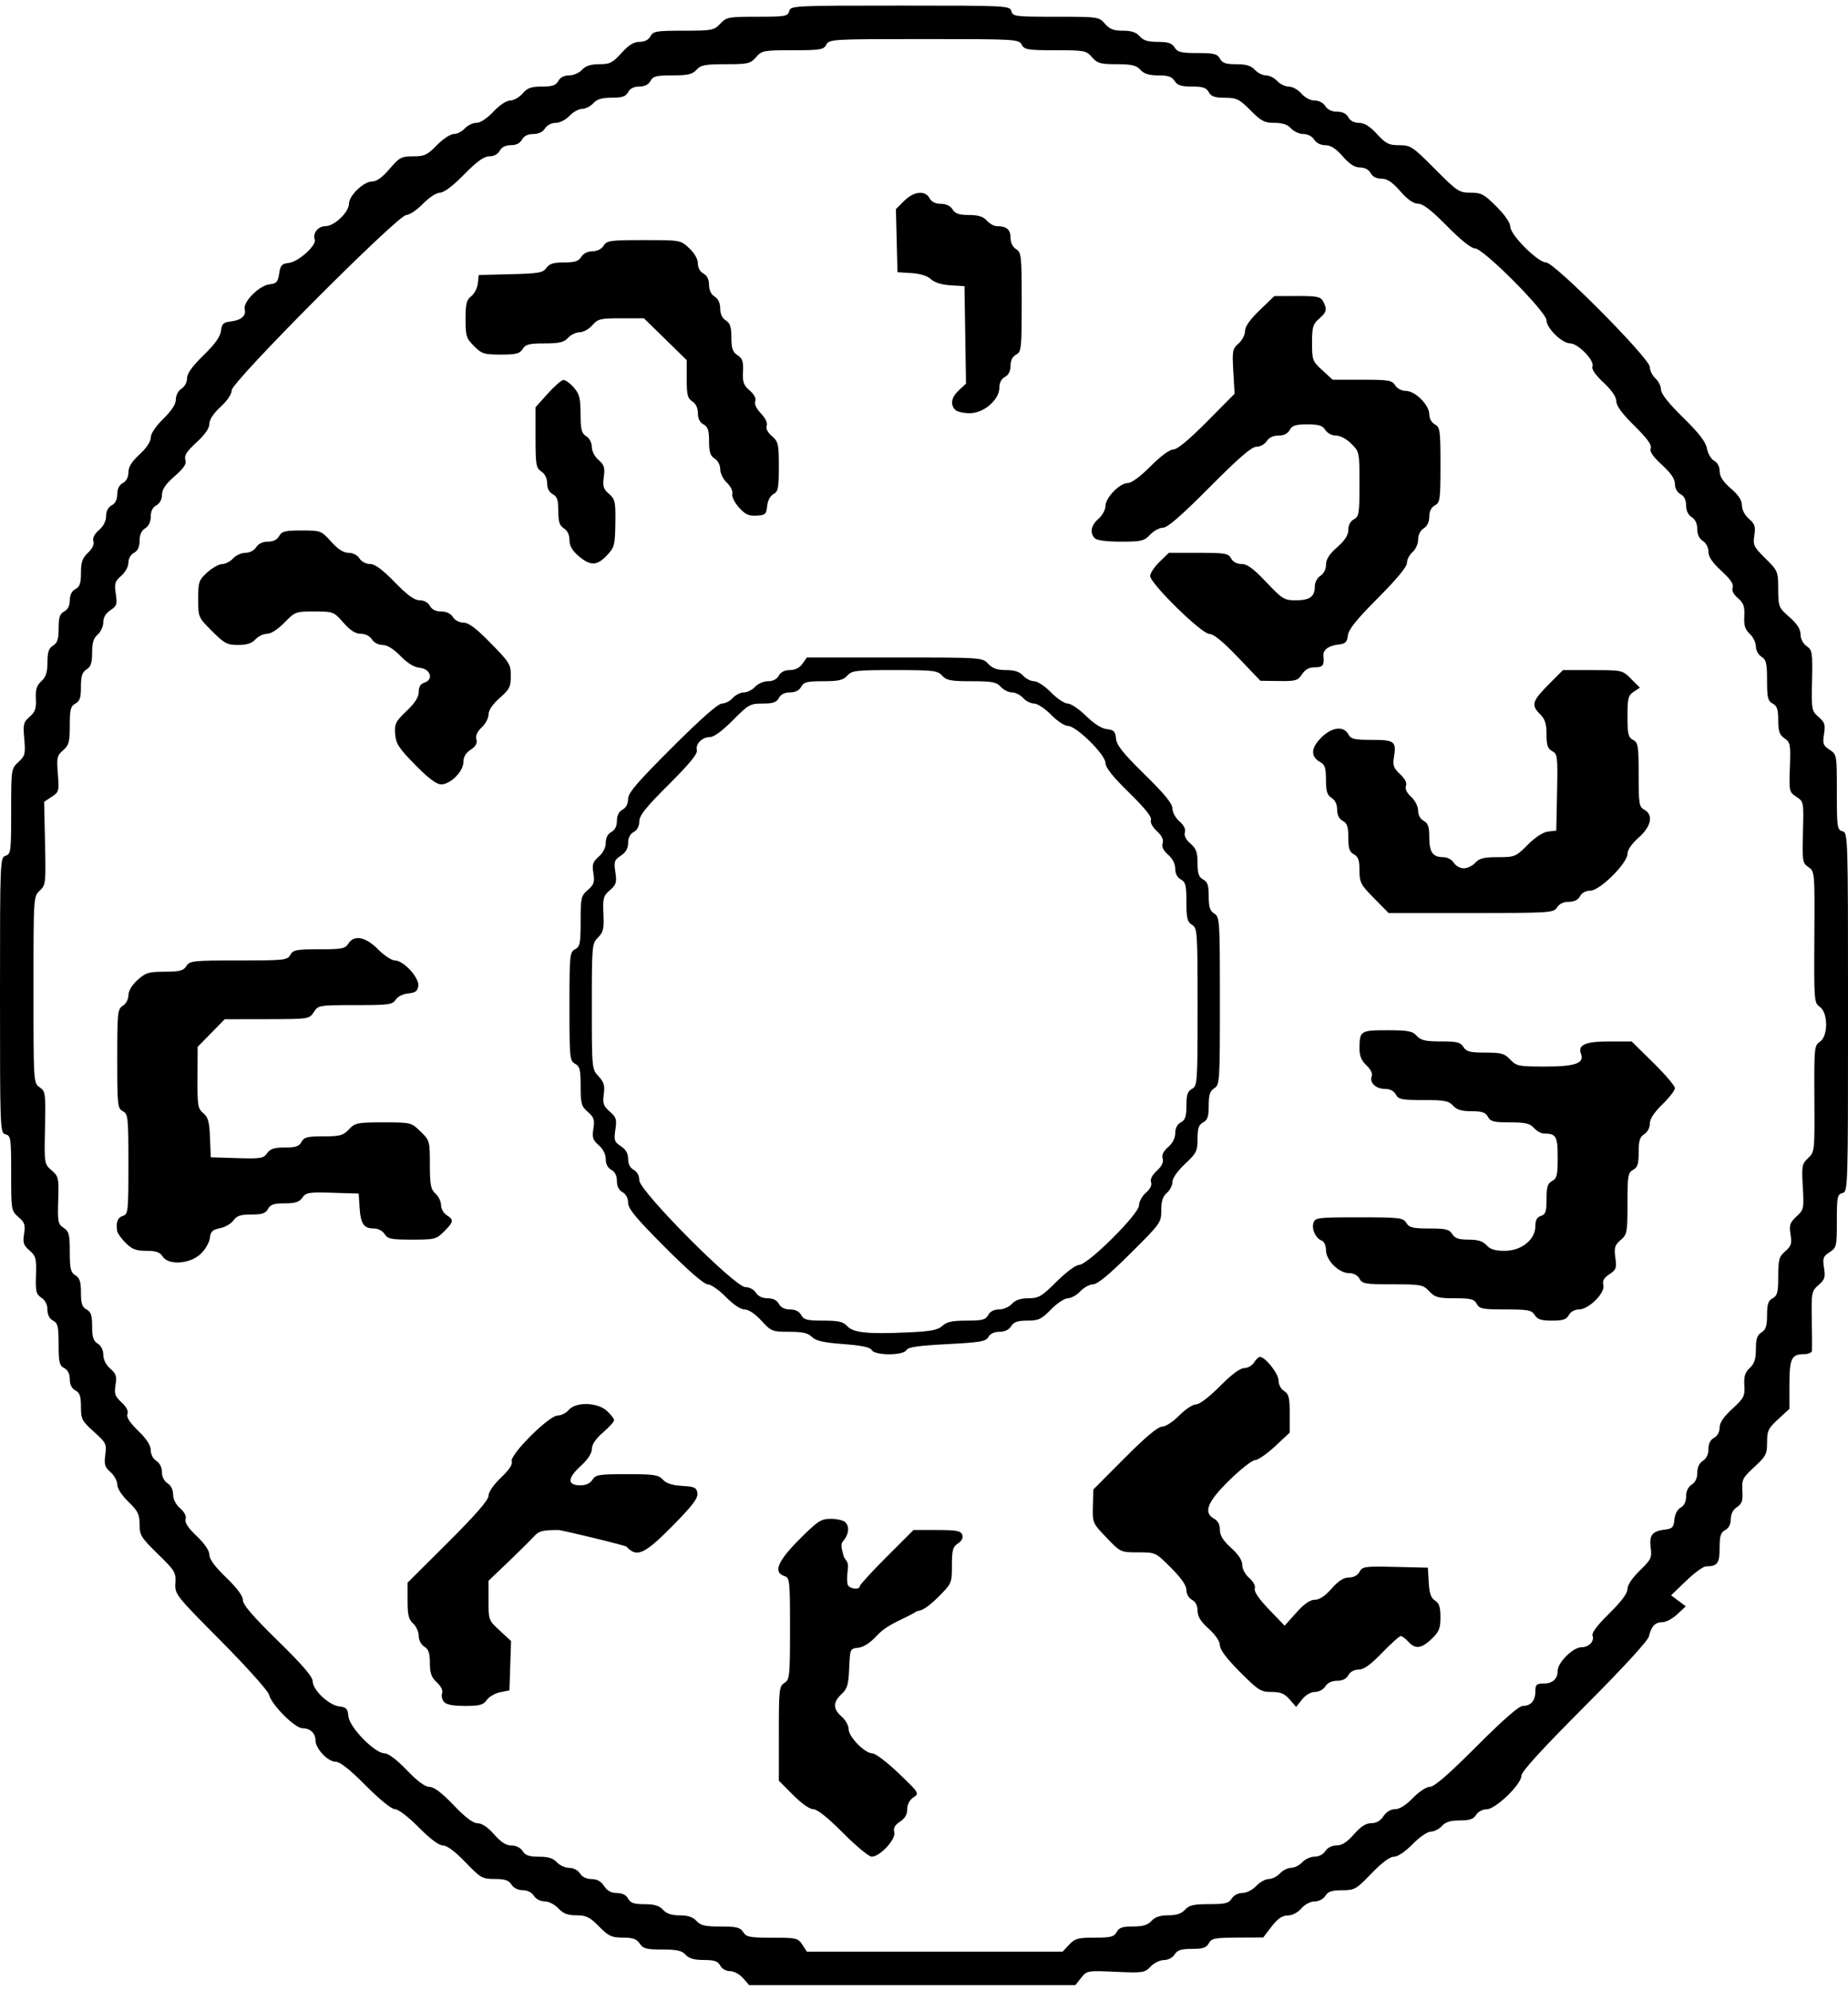
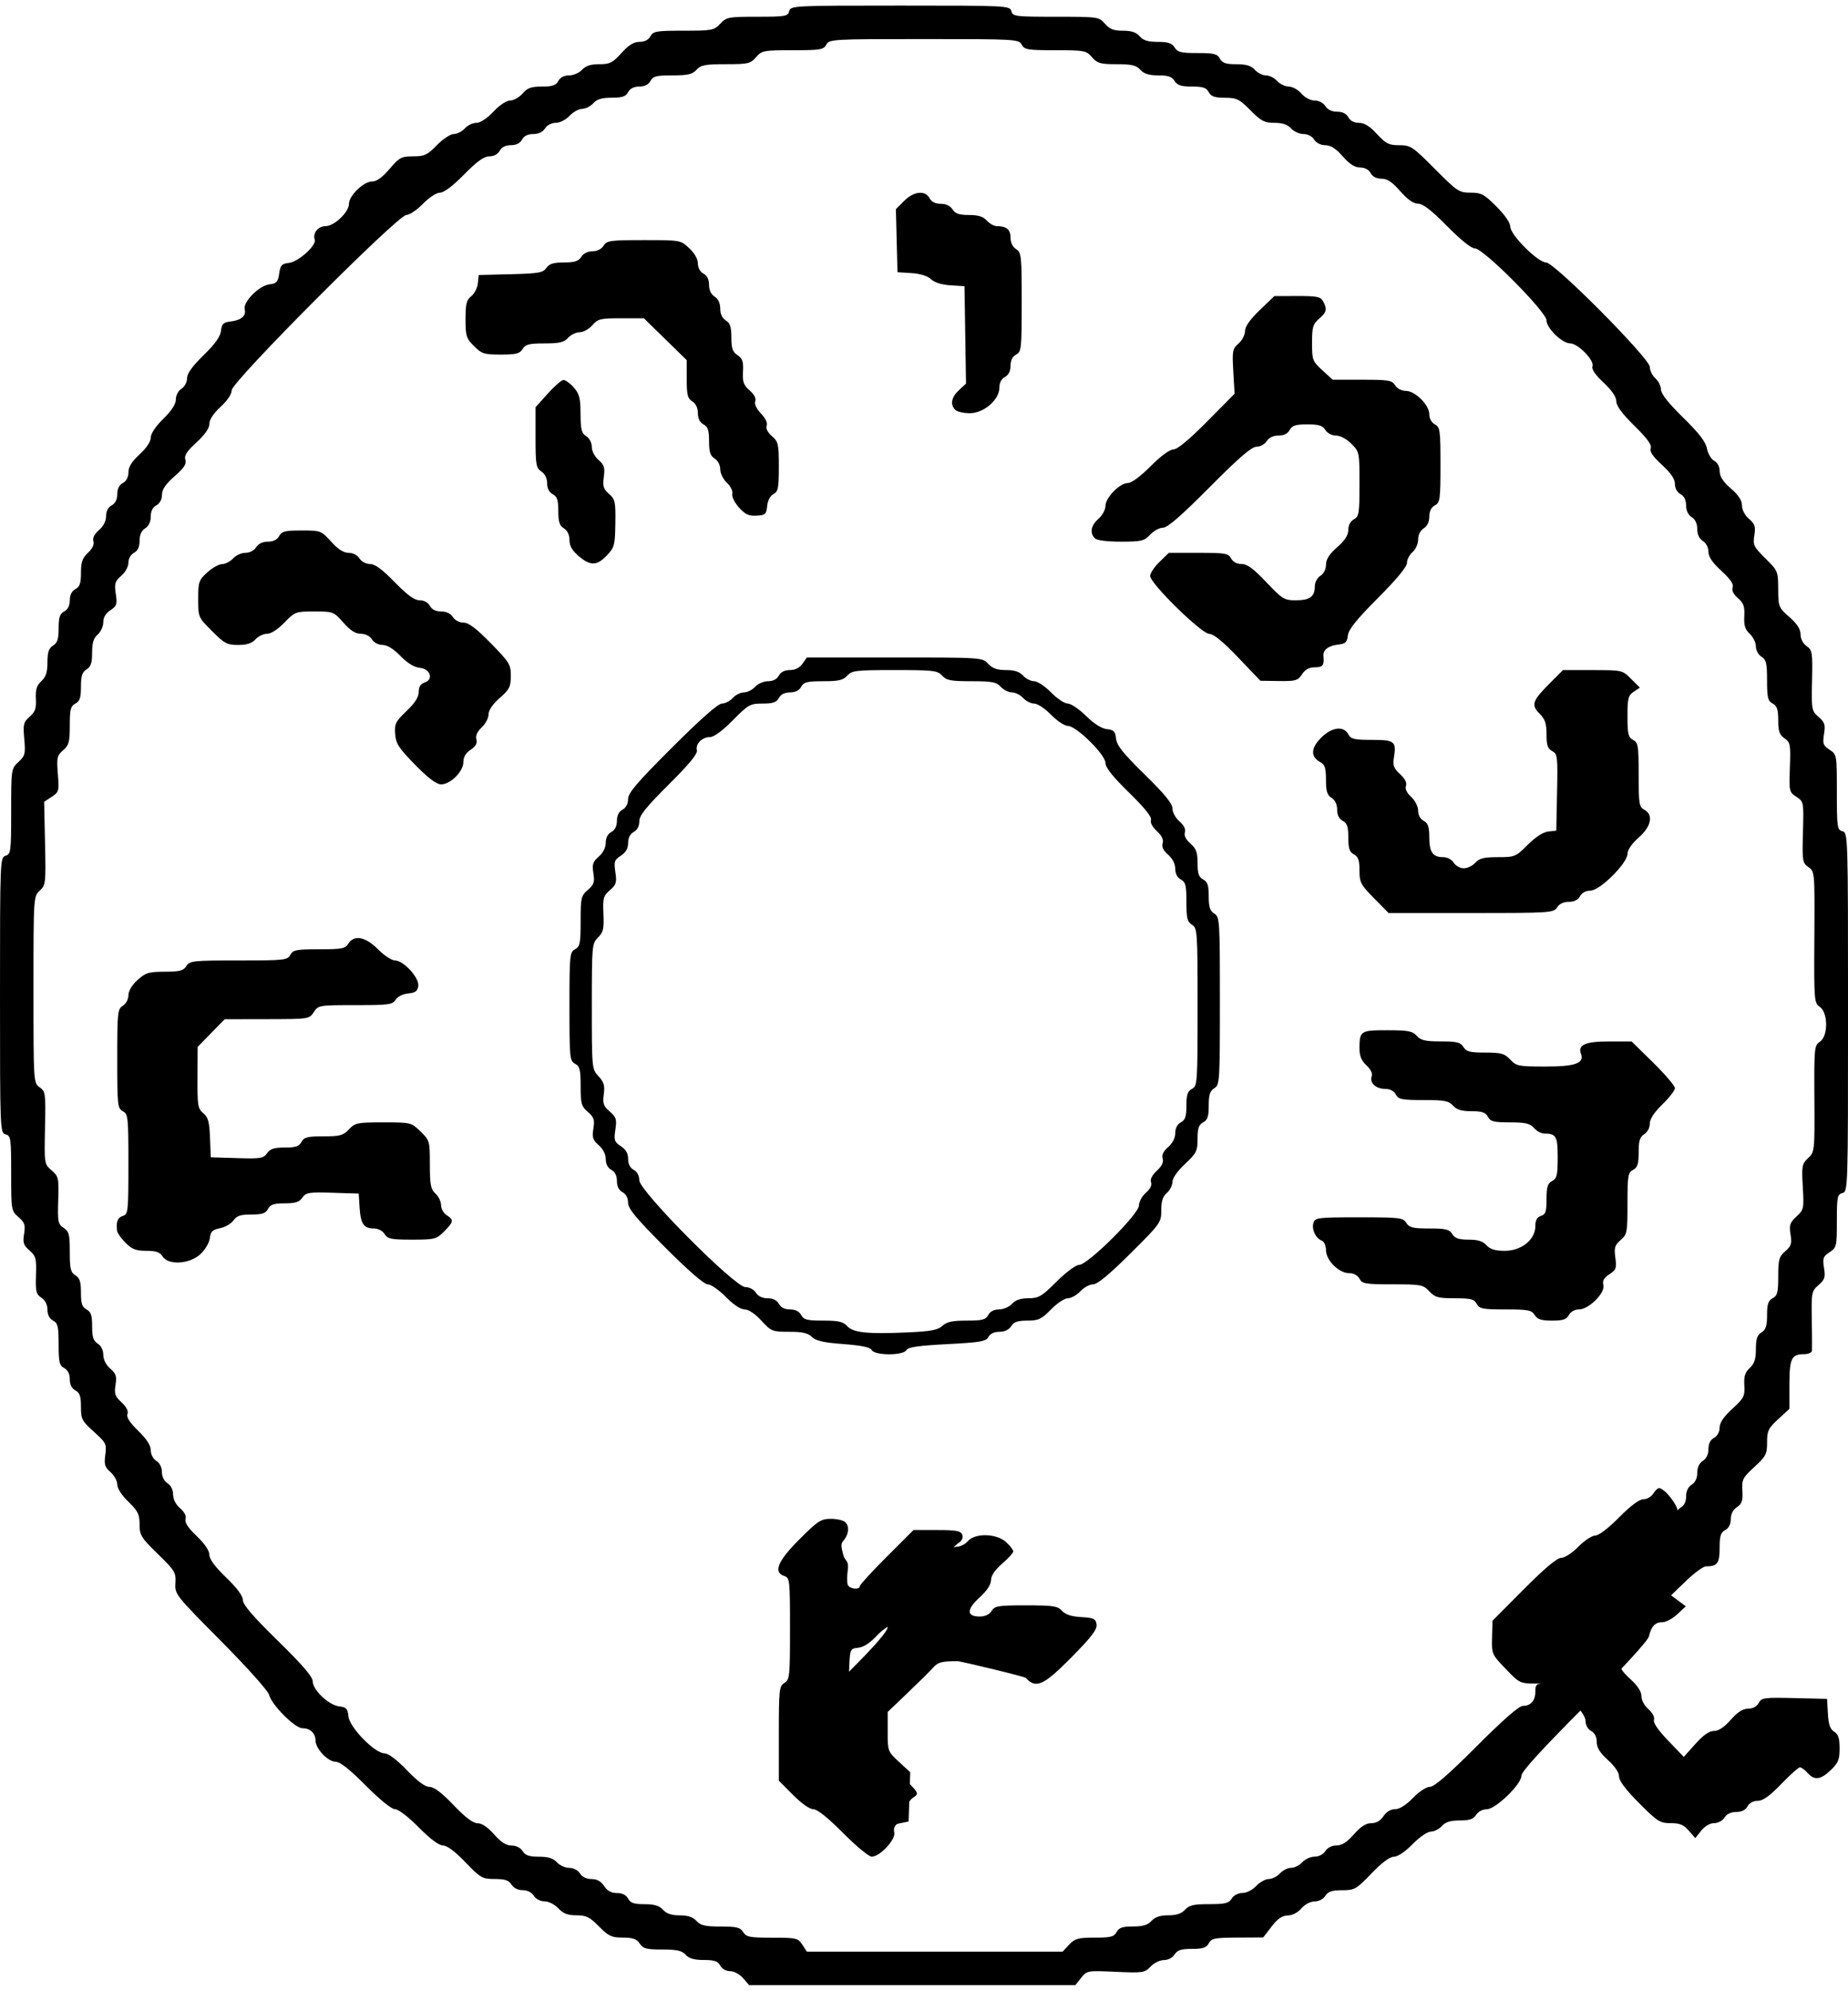
<svg xmlns="http://www.w3.org/2000/svg" xmlns:ns1="http://sodipodi.sourceforge.net/DTD/sodipodi-0.dtd" xmlns:ns2="http://www.inkscape.org/namespaces/inkscape" version="1.1" id="svg1" width="211.84" height="228.16" viewBox="0 0 211.84 228.16" ns1:docname="pardes_rimonim8.svg" ns2:version="1.3.2 (091e20ef0f, 2023-11-25, custom)">
  <defs id="defs1" />
  <ns1:namedview id="namedview1" pagecolor="#ffffff" bordercolor="#666666" borderopacity="1.0" ns2:showpageshadow="2" ns2:pageopacity="0.0" ns2:pagecheckerboard="0" ns2:deskcolor="#d1d1d1" ns2:zoom="1.4891515" ns2:cx="615.78691" ns2:cy="-30.218551" ns2:window-width="3840" ns2:window-height="2099" ns2:window-x="0" ns2:window-y="33" ns2:window-maximized="1" ns2:current-layer="g1" />
  <g ns2:groupmode="layer" ns2:label="Image" id="g1">
-     <path style="fill:#000000" d="m 85.18,226.72 c -0.391,-0.45 -1.042,-0.8 -1.486,-0.8 -0.463,0 -0.933,-0.265 -1.133,-0.64 -0.27,-0.504 -0.67,-0.64 -1.882,-0.64 -1.099,0 -1.695,-0.172 -2.082,-0.6 -0.428,-0.472 -0.997,-0.6 -2.677,-0.6 -1.821,0 -2.2,-0.1 -2.586,-0.68 -0.351,-0.529 -0.781,-0.681 -1.932,-0.685 -1.3,-0.005 -1.635,-0.161 -2.737,-1.28 -1.064,-1.08 -1.459,-1.275 -2.584,-1.275 -1.003,0 -1.512,-0.196 -2.08,-0.8 -0.426,-0.453 -1.11,-0.8 -1.579,-0.8 -0.481,0 -0.995,-0.268 -1.227,-0.64 -0.242,-0.388 -0.746,-0.64 -1.28,-0.64 -0.534,0 -1.038,-0.252 -1.28,-0.64 -0.308,-0.493 -0.747,-0.64 -1.917,-0.642 -1.435,-0.001 -1.617,-0.106 -3.363,-1.92 -1.188,-1.234 -2.104,-1.918 -2.569,-1.918 -0.465,0 -1.458,-0.742 -2.785,-2.08 -1.203,-1.214 -2.335,-2.08 -2.718,-2.08 -0.398,0 -1.721,-1.07 -3.362,-2.72 -1.845,-1.854 -2.942,-2.72 -3.448,-2.72 -0.877,0 -2.287,-1.48 -2.302,-2.416 -0.013,-0.861 -0.605,-1.424 -1.497,-1.424 -0.871,0 -3.549,-2.684 -3.832,-3.84 -0.109,-0.445 -2.549,-3.172 -5.502,-6.147 -5.235,-5.275 -5.305,-5.364 -5.23,-6.646 0.072,-1.216 -0.057,-1.43 -2.017,-3.342 C 16.17,176.228 16,175.953 16,174.714 c 0,-1.153 -0.186,-1.529 -1.28,-2.591 -0.769,-0.746 -1.28,-1.539 -1.28,-1.985 0,-0.408 -0.348,-1.045 -0.773,-1.415 -0.655,-0.569 -0.746,-0.873 -0.597,-1.983 0.166,-1.241 0.096,-1.382 -1.307,-2.643 -1.372,-1.232 -1.483,-1.447 -1.483,-2.864 0,-1.204 -0.137,-1.604 -0.64,-1.874 -0.416,-0.223 -0.64,-0.67 -0.64,-1.28 0,-0.61 -0.224,-1.057 -0.64,-1.28 -0.552,-0.295 -0.64,-0.67 -0.64,-2.72 0,-2.05 -0.088,-2.425 -0.64,-2.72 -0.41,-0.219 -0.64,-0.67 -0.64,-1.252 0,-0.578 -0.253,-1.077 -0.692,-1.369 -0.608,-0.404 -0.684,-0.719 -0.623,-2.587 0.062,-1.922 -0.009,-2.195 -0.743,-2.833 -0.688,-0.598 -0.782,-0.889 -0.62,-1.903 0.163,-1.021 0.068,-1.304 -0.645,-1.924 C 1.292,138.775 1.28,138.701 1.28,134.472 1.28,130.449 1.24,130.17 0.64,130.013 0.011,129.848 0,129.576 0,114.064 0,98.564 0.011,98.28 0.64,98.08 1.243,97.889 1.28,97.596 1.28,92.994 c 0,-4.849 0.006,-4.888 0.834,-5.658 0.762,-0.709 0.819,-0.936 0.668,-2.642 -0.15,-1.688 -0.091,-1.931 0.618,-2.547 0.633,-0.55 0.77,-0.944 0.712,-2.054 -0.055,-1.059 0.089,-1.522 0.629,-2.025 0.529,-0.493 0.7,-1.021 0.7,-2.163 0,-1.164 0.147,-1.602 0.64,-1.91 0.5,-0.312 0.64,-0.746 0.64,-1.986 0,-1.259 0.132,-1.657 0.64,-1.929 0.416,-0.223 0.64,-0.67 0.64,-1.28 0,-0.61 0.224,-1.057 0.64,-1.28 0.503,-0.269 0.64,-0.67 0.64,-1.875 0,-1.223 0.162,-1.686 0.803,-2.287 0.508,-0.477 0.737,-0.963 0.623,-1.323 -0.116,-0.366 0.111,-0.822 0.637,-1.279 0.511,-0.444 0.817,-1.045 0.817,-1.602 0,-0.564 0.235,-1.017 0.64,-1.234 0.416,-0.223 0.64,-0.67 0.64,-1.28 0,-0.61 0.224,-1.057 0.64,-1.28 0.402,-0.215 0.64,-0.67 0.64,-1.224 0,-0.619 0.381,-1.232 1.28,-2.059 0.788,-0.725 1.28,-1.462 1.28,-1.92 0,-0.458 0.552,-1.285 1.44,-2.157 0.961,-0.943 1.44,-1.685 1.44,-2.23 0,-0.47 0.272,-0.986 0.64,-1.216 0.361,-0.226 0.64,-0.746 0.64,-1.195 0,-0.55 0.585,-1.366 1.891,-2.64 1.318,-1.285 1.924,-2.135 2,-2.802 0.09,-0.795 0.271,-0.975 1.069,-1.065 1.236,-0.14 1.844,-0.654 1.65,-1.396 -0.22,-0.841 1.654,-2.732 2.841,-2.867 0.812,-0.092 0.971,-0.269 1.108,-1.228 0.138,-0.963 0.295,-1.135 1.12,-1.228 1.09,-0.123 3.189,-2.02 2.957,-2.672 -0.26,-0.729 0.392,-1.54 1.239,-1.54 1,0 2.684,-1.606 2.684,-2.56 0,-0.934 1.684,-2.56 2.65,-2.56 0.529,0 1.174,-0.463 2.007,-1.44 1.125,-1.32 1.35,-1.44 2.7,-1.44 1.296,0 1.622,-0.153 2.722,-1.28 0.689,-0.706 1.557,-1.28 1.935,-1.28 0.377,0 0.946,-0.288 1.265,-0.64 0.319,-0.352 0.915,-0.64 1.326,-0.64 0.457,0 1.214,-0.497 1.95,-1.279 0.713,-0.758 1.498,-1.28 1.926,-1.28 0.397,-2.89e-4 1.035,-0.361 1.418,-0.801 0.561,-0.645 0.992,-0.8 2.227,-0.8 1.204,0 1.604,-0.137 1.874,-0.64 0.218,-0.407 0.67,-0.64 1.242,-0.64 0.495,0 1.16,-0.288 1.478,-0.64 0.41,-0.453 0.986,-0.64 1.97,-0.64 1.217,0 1.536,-0.16 2.548,-1.28 0.834,-0.923 1.411,-1.28 2.068,-1.28 0.584,0 1.035,-0.23 1.254,-0.64 0.31,-0.579 0.67,-0.64 3.795,-0.64 3.269,0 3.493,-0.043 4.205,-0.8 0.713,-0.759 0.932,-0.8 4.246,-0.8 3.225,0 3.507,-0.049 3.662,-0.64 C 90.631,0.654 90.904,0.64 103.2,0.64 c 12.296,0 12.569,0.014 12.733,0.64 0.158,0.605 0.436,0.64 5.1,0.64 4.862,0 4.942,0.011 5.628,0.8 0.54,0.621 1.003,0.8 2.067,0.8 0.975,0 1.529,0.185 1.919,0.64 0.406,0.474 0.944,0.64 2.074,0.64 1.18,0 1.617,0.145 1.926,0.64 0.337,0.54 0.746,0.64 2.626,0.64 1.899,0 2.276,0.094 2.569,0.64 0.27,0.504 0.67,0.64 1.882,0.64 1.133,0 1.692,0.169 2.118,0.64 0.319,0.352 0.895,0.64 1.28,0.64 0.385,0 0.961,0.288 1.28,0.64 0.319,0.352 0.918,0.64 1.332,0.64 0.414,0 1.066,0.36 1.448,0.8 0.406,0.467 1.039,0.8 1.521,0.8 0.479,0 0.993,0.269 1.225,0.64 0.253,0.406 0.746,0.64 1.346,0.64 0.619,0 1.065,0.222 1.289,0.64 0.215,0.402 0.67,0.64 1.224,0.64 0.619,0 1.232,0.381 2.059,1.28 1.023,1.113 1.357,1.28 2.554,1.28 1.302,0 1.524,0.147 4.083,2.72 2.563,2.576 2.779,2.72 4.088,2.72 1.23,0 1.557,0.174 2.967,1.585 0.966,0.966 1.588,1.872 1.592,2.32 0.009,0.943 3.165,4.095 4.099,4.095 0.969,0 11.893,11.006 11.893,11.982 0,0.395 0.288,0.979 0.64,1.298 0.352,0.319 0.64,0.901 0.64,1.294 0,0.47 0.867,1.566 2.534,3.2 1.837,1.802 2.589,2.779 2.734,3.552 0.11,0.586 0.482,1.217 0.826,1.401 0.382,0.204 0.629,0.674 0.633,1.204 0.005,0.61 0.387,1.197 1.28,1.97 0.882,0.763 1.273,1.359 1.273,1.942 0,0.5 0.326,1.125 0.804,1.54 0.678,0.589 0.774,0.886 0.616,1.898 -0.173,1.103 -0.071,1.314 1.27,2.639 1.43,1.412 1.458,1.48 1.467,3.52 0.009,2.019 0.047,2.113 1.283,3.2 0.889,0.782 1.275,1.38 1.277,1.982 0.002,0.519 0.279,1.055 0.698,1.348 0.649,0.454 0.69,0.715 0.621,3.944 -0.072,3.357 -0.05,3.478 0.749,4.173 0.709,0.616 0.795,0.888 0.623,1.964 -0.176,1.102 -0.102,1.312 0.636,1.796 0.833,0.546 0.836,0.564 0.836,4.861 0,4.044 0.04,4.324 0.64,4.481 0.632,0.165 0.64,0.436 0.64,20.733 0,20.296 -0.008,20.568 -0.64,20.733 -0.583,0.153 -0.64,0.436 -0.64,3.201 0,2.917 -0.032,3.054 -0.836,3.581 -0.738,0.484 -0.813,0.694 -0.636,1.796 0.172,1.076 0.086,1.347 -0.627,1.967 -0.794,0.69 -0.825,0.847 -0.775,3.921 0.028,1.761 0.039,3.382 0.023,3.602 -0.016,0.22 -0.431,0.4 -0.924,0.4 -1.424,0 -1.664,0.507 -1.664,3.517 v 2.749 l -1.28,1.177 c -1.14,1.048 -1.28,1.339 -1.28,2.662 0,1.353 -0.129,1.603 -1.457,2.822 -1.348,1.237 -1.451,1.443 -1.374,2.736 0.067,1.14 -0.048,1.485 -0.623,1.867 -0.452,0.3 -0.706,0.795 -0.706,1.378 0,0.582 -0.23,1.033 -0.64,1.252 -0.518,0.277 -0.64,0.67 -0.64,2.057 0,1.758 -0.257,2.103 -1.565,2.103 -0.304,0 -1.328,0.747 -2.275,1.66 l -1.722,1.66 0.843,0.629 0.843,0.629 -0.975,0.911 c -0.537,0.501 -1.303,0.911 -1.702,0.911 -0.84,0 -1.276,0.458 -1.556,1.634 -0.122,0.51 -2.993,3.633 -7.404,8.054 -4.877,4.887 -7.206,7.44 -7.206,7.902 0,0.989 -2.959,3.851 -3.982,3.851 -0.466,0 -0.983,0.273 -1.212,0.64 -0.306,0.489 -0.746,0.64 -1.873,0.64 -1.067,0 -1.633,0.177 -2.053,0.64 -0.319,0.352 -0.887,0.64 -1.263,0.64 -0.388,0 -1.296,0.624 -2.097,1.44 -0.854,0.87 -1.701,1.44 -2.141,1.44 -0.47,0 -1.38,0.678 -2.573,1.918 -1.746,1.814 -1.928,1.919 -3.363,1.92 -1.17,10e-4 -1.609,0.148 -1.917,0.642 -0.232,0.371 -0.746,0.64 -1.225,0.64 -0.482,0 -1.115,0.333 -1.521,0.8 -0.417,0.479 -1.049,0.806 -1.578,0.815 -0.639,0.011 -1.147,0.359 -1.842,1.265 l -0.96,1.25 -2.949,0.015 c -2.613,0.013 -2.988,0.088 -3.291,0.655 -0.272,0.508 -0.67,0.64 -1.929,0.64 -1.239,0 -1.673,0.14 -1.986,0.64 -0.232,0.372 -0.746,0.64 -1.227,0.64 -0.455,0 -1.143,0.336 -1.529,0.747 -0.668,0.711 -0.863,0.74 -4.001,0.6 -3.257,-0.145 -3.308,-0.136 -3.96,0.693 L 123.268,227.52 H 104.572 85.875 Z M 122.56,222.88 c 0.659,-0.701 1.02,-0.8 2.925,-0.8 1.845,0 2.225,-0.097 2.515,-0.64 0.27,-0.504 0.67,-0.64 1.882,-0.64 1.133,0 1.692,-0.169 2.118,-0.64 0.404,-0.446 0.986,-0.64 1.92,-0.64 0.934,0 1.516,-0.194 1.92,-0.64 0.472,-0.521 0.986,-0.64 2.767,-0.64 1.841,0 2.251,-0.101 2.587,-0.64 0.232,-0.372 0.746,-0.64 1.227,-0.64 0.469,0 1.153,-0.347 1.579,-0.8 0.413,-0.44 1.064,-0.8 1.446,-0.8 0.382,0 0.955,-0.288 1.274,-0.64 0.319,-0.352 0.895,-0.64 1.28,-0.64 0.385,0 0.961,-0.288 1.28,-0.64 0.319,-0.352 0.954,-0.64 1.413,-0.64 0.487,0 1,-0.266 1.233,-0.64 0.241,-0.385 0.749,-0.641 1.277,-0.643 0.62,-0.002 1.206,-0.377 1.997,-1.277 0.788,-0.896 1.378,-1.275 1.993,-1.277 0.575,-0.002 1.051,-0.276 1.397,-0.803 0.328,-0.5 0.824,-0.8 1.325,-0.8 0.514,0 1.246,-0.459 2.043,-1.28 0.715,-0.737 1.548,-1.283 1.963,-1.286 0.497,-0.004 2.154,-1.443 5.345,-4.64 3.017,-3.023 4.858,-4.634 5.296,-4.634 0.922,0 1.439,-0.598 1.439,-1.664 0,-0.768 0.128,-0.896 0.896,-0.896 1.08,0 1.664,-0.519 1.664,-1.479 0,-0.931 1.766,-2.681 2.705,-2.681 0.876,0 1.537,-0.692 1.286,-1.348 -0.114,-0.296 0.589,-1.223 1.912,-2.521 1.39,-1.364 2.093,-2.303 2.094,-2.8 0.001,-0.463 0.543,-1.274 1.417,-2.123 1.301,-1.265 1.401,-1.475 1.247,-2.625 -0.192,-1.432 0.189,-1.909 1.659,-2.075 0.822,-0.093 0.974,-0.258 1.06,-1.148 0.06,-0.627 0.346,-1.171 0.72,-1.371 0.398,-0.213 0.62,-0.669 0.62,-1.278 0,-0.599 0.234,-1.092 0.64,-1.346 0.41,-0.256 0.64,-0.746 0.64,-1.366 0,-0.619 0.23,-1.109 0.64,-1.366 0.406,-0.253 0.64,-0.746 0.64,-1.346 0,-0.619 0.222,-1.065 0.64,-1.289 0.385,-0.206 0.64,-0.67 0.64,-1.166 0,-0.568 0.452,-1.238 1.457,-2.161 1.332,-1.223 1.45,-1.453 1.378,-2.683 -0.061,-1.039 0.081,-1.495 0.623,-2 0.532,-0.495 0.702,-1.022 0.702,-2.165 0,-1.164 0.147,-1.602 0.64,-1.91 0.5,-0.312 0.64,-0.746 0.64,-1.986 0,-1.259 0.132,-1.657 0.64,-1.929 0.543,-0.291 0.64,-0.67 0.64,-2.514 0,-1.92 0.093,-2.252 0.804,-2.87 0.686,-0.597 0.775,-0.879 0.606,-1.933 -0.171,-1.068 -0.079,-1.344 0.679,-2.048 0.846,-0.784 0.871,-0.904 0.727,-3.399 -0.139,-2.405 -0.097,-2.635 0.608,-3.297 0.748,-0.703 0.757,-0.788 0.721,-6.803 -0.035,-5.835 -0.009,-6.109 0.629,-6.533 0.96,-0.637 0.956,-3.325 -0.006,-3.998 -0.653,-0.457 -0.671,-0.688 -0.626,-7.99 0.046,-7.474 0.042,-7.522 -0.679,-8.027 -0.689,-0.483 -0.72,-0.68 -0.629,-4.004 0.095,-3.475 0.09,-3.5 -0.753,-4.053 -0.826,-0.541 -0.846,-0.628 -0.746,-3.378 0.095,-2.622 0.051,-2.858 -0.617,-3.326 -0.579,-0.406 -0.719,-0.809 -0.719,-2.074 0,-1.243 -0.133,-1.642 -0.64,-1.913 -0.549,-0.294 -0.64,-0.67 -0.64,-2.654 0,-1.965 -0.096,-2.372 -0.64,-2.711 -0.357,-0.223 -0.64,-0.746 -0.64,-1.185 0,-0.432 -0.315,-1.078 -0.7,-1.437 -0.54,-0.503 -0.684,-0.966 -0.629,-2.025 0.058,-1.119 -0.078,-1.503 -0.733,-2.072 -0.517,-0.449 -0.732,-0.887 -0.602,-1.226 0.14,-0.365 -0.255,-0.946 -1.287,-1.893 -1.04,-0.954 -1.489,-1.618 -1.489,-2.199 0,-0.485 -0.267,-0.998 -0.64,-1.232 -0.41,-0.256 -0.64,-0.746 -0.64,-1.366 0,-0.619 -0.23,-1.109 -0.64,-1.366 -0.406,-0.253 -0.64,-0.746 -0.64,-1.346 0,-0.619 -0.222,-1.065 -0.64,-1.289 -0.385,-0.206 -0.64,-0.67 -0.64,-1.166 0,-0.571 -0.457,-1.243 -1.489,-2.19 -1.041,-0.956 -1.428,-1.527 -1.285,-1.899 0.145,-0.378 -0.398,-1.125 -1.871,-2.577 -1.411,-1.39 -2.075,-2.291 -2.075,-2.814 0,-0.5 -0.511,-1.248 -1.46,-2.138 -0.958,-0.898 -1.395,-1.54 -1.269,-1.866 0.254,-0.663 -1.665,-2.63 -2.566,-2.63 -0.918,0 -2.705,-1.742 -2.705,-2.638 0,-0.965 -7.232,-8.242 -8.192,-8.242 -0.428,0 -1.619,-0.951 -3.205,-2.559 -1.796,-1.822 -2.754,-2.562 -3.323,-2.569 -0.54,-0.007 -1.206,-0.474 -2.052,-1.441 C 159.584,20.855 159.021,20.48 158.359,20.48 c -0.569,0 -1.022,-0.234 -1.239,-0.64 -0.213,-0.397 -0.672,-0.641 -1.211,-0.643 -0.61,-0.002 -1.203,-0.383 -1.989,-1.277 -0.791,-0.9 -1.378,-1.275 -1.997,-1.277 -0.528,-0.002 -1.036,-0.258 -1.277,-0.643 -0.233,-0.374 -0.746,-0.64 -1.233,-0.64 -0.458,0 -1.094,-0.288 -1.413,-0.64 -0.402,-0.444 -0.986,-0.64 -1.906,-0.64 -1.146,0 -1.52,-0.195 -2.75,-1.434 -1.282,-1.291 -1.574,-1.434 -2.932,-1.44 -1.177,-0.005 -1.584,-0.147 -1.851,-0.646 -0.272,-0.508 -0.67,-0.64 -1.929,-0.64 -1.239,0 -1.673,-0.14 -1.986,-0.64 -0.306,-0.489 -0.746,-0.64 -1.873,-0.64 -1.067,0 -1.633,-0.177 -2.053,-0.64 -0.469,-0.518 -0.986,-0.64 -2.712,-0.64 -1.876,0 -2.216,-0.096 -2.828,-0.8 -0.663,-0.762 -0.86,-0.8 -4.206,-0.8 -3.183,0 -3.543,-0.06 -3.853,-0.64 -0.332,-0.621 -0.67,-0.64 -11.2,-0.64 -10.53,0 -10.868,0.019 -11.2,0.64 -0.311,0.58 -0.67,0.64 -3.853,0.64 -3.346,0 -3.544,0.038 -4.206,0.8 -0.642,0.738 -0.91,0.8 -3.468,0.8 -2.366,0 -2.858,0.094 -3.352,0.64 -0.471,0.521 -0.986,0.64 -2.758,0.64 -1.852,0 -2.231,0.096 -2.522,0.64 -0.223,0.416 -0.67,0.64 -1.28,0.64 -0.61,0 -1.057,0.224 -1.28,0.64 -0.27,0.504 -0.67,0.64 -1.882,0.64 -1.133,0 -1.692,0.169 -2.118,0.64 -0.319,0.352 -0.892,0.64 -1.274,0.64 -0.382,0 -1.033,0.36 -1.446,0.8 -0.426,0.453 -1.11,0.8 -1.579,0.8 -0.481,0 -0.995,0.268 -1.227,0.64 -0.253,0.406 -0.746,0.64 -1.346,0.64 -0.619,0 -1.065,0.222 -1.289,0.64 -0.223,0.416 -0.67,0.64 -1.28,0.64 -0.61,0 -1.057,0.224 -1.28,0.64 -0.21,0.392 -0.67,0.64 -1.188,0.64 -0.617,0 -1.399,0.562 -2.895,2.08 -1.298,1.318 -2.309,2.08 -2.759,2.08 -0.406,0 -1.244,0.548 -1.959,1.28 -0.687,0.704 -1.544,1.28 -1.903,1.28 C 45.606,24.64 26.56,43.754 26.56,44.728 c 0,0.444 -0.503,1.194 -1.28,1.909 -0.811,0.745 -1.28,1.458 -1.28,1.945 0,0.504 -0.508,1.234 -1.477,2.124 -1.118,1.026 -1.428,1.51 -1.276,1.99 0.153,0.481 -0.144,0.935 -1.234,1.889 -1.03,0.901 -1.438,1.501 -1.444,2.124 -0.005,0.535 -0.255,1 -0.649,1.211 -0.418,0.224 -0.64,0.67 -0.64,1.289 0,0.599 -0.234,1.092 -0.64,1.346 -0.425,0.265 -0.64,0.746 -0.64,1.431 0,0.704 -0.203,1.14 -0.64,1.374 -0.375,0.201 -0.64,0.67 -0.64,1.133 0,0.451 -0.354,1.099 -0.824,1.508 -0.722,0.628 -0.8,0.883 -0.623,2.059 0.18,1.197 0.113,1.401 -0.616,1.878 C 12.12,70.29 11.84,70.765 11.84,71.326 c 0,0.469 -0.288,1.099 -0.64,1.4 -0.474,0.406 -0.64,0.944 -0.64,2.074 0,1.18 -0.145,1.617 -0.64,1.926 -0.5,0.312 -0.64,0.746 -0.64,1.986 0,1.259 -0.132,1.657 -0.64,1.929 -0.543,0.291 -0.64,0.67 -0.64,2.514 0,1.891 -0.099,2.257 -0.766,2.837 -0.698,0.607 -0.751,0.846 -0.601,2.715 0.157,1.958 0.126,2.075 -0.704,2.619 l -0.869,0.569 0.104,4.761 c 0.1,4.579 0.076,4.786 -0.61,5.425 -0.711,0.662 -0.714,0.71 -0.714,11.354 0,10.65 0.003,10.691 0.704,11.182 0.672,0.471 0.7,0.68 0.616,4.639 -0.088,4.129 -0.084,4.149 0.756,4.88 0.802,0.697 0.839,0.866 0.759,3.43 -0.077,2.473 -0.026,2.735 0.621,3.164 0.617,0.41 0.705,0.753 0.705,2.752 0,1.937 0.097,2.345 0.64,2.684 0.5,0.312 0.64,0.746 0.64,1.986 0,1.259 0.132,1.657 0.64,1.929 0.508,0.272 0.64,0.67 0.64,1.929 0,1.239 0.14,1.673 0.64,1.986 0.389,0.243 0.64,0.746 0.64,1.285 0,0.544 0.307,1.152 0.795,1.577 0.667,0.58 0.765,0.881 0.606,1.874 -0.161,1.008 -0.06,1.302 0.69,1.997 0.567,0.526 0.808,1.001 0.678,1.34 -0.138,0.358 0.254,0.967 1.235,1.921 0.97,0.943 1.436,1.664 1.436,2.221 0,0.479 0.269,0.994 0.64,1.226 0.388,0.242 0.64,0.746 0.64,1.28 0,0.534 0.252,1.038 0.64,1.28 0.389,0.243 0.64,0.746 0.64,1.285 0,0.546 0.307,1.152 0.803,1.583 0.503,0.437 0.737,0.905 0.627,1.251 -0.119,0.375 0.292,1 1.276,1.94 0.918,0.877 1.452,1.664 1.453,2.142 8.52e-4,0.503 0.642,1.373 1.921,2.605 1.26,1.214 1.92,2.104 1.92,2.59 0,0.525 1.162,1.877 4,4.654 2.83,2.769 4.001,4.131 4.003,4.655 0.005,0.995 1.849,2.737 3.041,2.873 0.816,0.093 0.97,0.26 1.055,1.145 0.122,1.263 3.013,4.226 4.134,4.237 0.449,0.004 1.4,0.72 2.56,1.925 1.235,1.284 2.097,1.919 2.605,1.92 0.516,0.001 1.397,0.668 2.749,2.082 1.366,1.428 2.232,2.081 2.761,2.083 0.495,0.002 1.171,0.458 1.891,1.277 0.791,0.9 1.378,1.275 1.997,1.277 0.528,0.002 1.036,0.258 1.277,0.643 0.306,0.489 0.746,0.64 1.873,0.64 1.067,0 1.633,0.177 2.053,0.64 0.319,0.352 0.954,0.64 1.413,0.64 0.487,0 1,0.266 1.233,0.64 0.249,0.399 0.746,0.64 1.32,0.64 0.629,0 1.087,0.254 1.445,0.8 0.362,0.553 0.815,0.8 1.466,0.8 0.614,0 1.061,0.223 1.284,0.64 0.27,0.504 0.67,0.64 1.882,0.64 1.133,0 1.692,0.169 2.118,0.64 0.404,0.446 0.986,0.64 1.92,0.64 0.934,0 1.516,0.194 1.92,0.64 0.472,0.521 0.986,0.64 2.767,0.64 1.841,0 2.251,0.101 2.587,0.64 0.352,0.564 0.746,0.64 3.326,0.64 2.768,0 2.955,0.043 3.45,0.8 l 0.524,0.8 h 14.657 14.657 z m -25.92,-12.8 c -1.753,-1.762 -2.953,-2.72 -3.407,-2.72 -0.417,0 -1.358,-0.661 -2.327,-1.635 l -1.626,-1.635 v -5.403 c 0,-5.056 0.041,-5.428 0.64,-5.802 0.602,-0.376 0.64,-0.746 0.64,-6.221 0,-5.54 -0.031,-5.831 -0.64,-6.025 -1.313,-0.417 -0.788,-1.705 1.714,-4.206 2.129,-2.129 2.474,-2.354 3.616,-2.354 0.694,0 1.435,0.173 1.646,0.384 0.595,0.595 0.289,1.584 -0.256,2.176 -0.298,0.324 -0.184,0.764 0.038,1.62 0.162,0.627 0.651,0.567 0.505,1.651 -0.095,0.708 -0.097,1.486 -0.004,1.728 0.184,0.48 1.381,0.617 1.381,0.158 0,-0.156 1.385,-1.668 3.077,-3.36 L 104.714,175.36 h 2.693 c 2.225,0 2.729,0.093 2.899,0.537 0.135,0.352 -0.034,0.696 -0.49,0.999 -0.595,0.395 -0.696,0.762 -0.696,2.518 0,2.038 -0.014,2.07 -1.585,3.641 -1.059,1.059 -1.852,1.585 -2.389,1.585 -1.448,0.935 -3.213,1.378 -4.496,2.691 -0.866,0.943 -1.613,1.447 -2.253,1.52 -0.951,0.108 -0.958,0.123 -1.052,2.349 -0.08,1.898 -0.214,2.352 -0.88,2.973 -1,0.932 -0.995,1.689 0.014,2.567 0.44,0.383 0.8,1.028 0.8,1.435 0,0.893 1.857,2.784 2.735,2.786 0.344,6.8e-4 1.699,1.031 3.012,2.289 2.359,2.26 2.379,2.294 1.68,2.758 -0.446,0.296 -0.708,0.797 -0.708,1.354 0,0.599 -0.268,1.06 -0.83,1.428 -0.601,0.394 -0.782,0.73 -0.654,1.218 0.208,0.794 -1.643,2.792 -2.587,2.792 -0.321,0 -1.801,-1.224 -3.289,-2.72 z M 50.883,195.044 c -0.217,-0.262 -0.308,-0.702 -0.202,-0.978 0.117,-0.305 -0.12,-0.792 -0.604,-1.241 -0.628,-0.582 -0.797,-1.052 -0.797,-2.219 0,-1.134 -0.15,-1.574 -0.64,-1.88 -0.374,-0.233 -0.64,-0.746 -0.64,-1.233 0,-0.458 -0.288,-1.094 -0.64,-1.413 -0.513,-0.464 -0.64,-0.986 -0.64,-2.631 v -2.052 l 4.64,-4.625 c 3.2,-3.189 4.64,-4.846 4.641,-5.339 7.65e-4,-0.427 0.575,-1.262 1.429,-2.077 0.943,-0.9 1.362,-1.535 1.234,-1.867 -0.274,-0.714 4.263,-5.249 5.251,-5.249 0.402,0 0.978,-0.288 1.279,-0.64 0.819,-0.956 3.303,-0.89 4.389,0.117 0.449,0.416 0.816,0.893 0.816,1.059 0,0.166 -0.573,0.798 -1.273,1.403 -0.836,0.723 -1.275,1.373 -1.28,1.894 -0.005,0.515 -0.469,1.215 -1.323,1.996 -1.502,1.373 -1.493,2.171 0.023,2.171 0.621,0 1.111,-0.229 1.367,-0.64 0.361,-0.578 0.746,-0.64 3.953,-0.64 3.118,0 3.623,0.077 4.119,0.625 0.391,0.432 1.073,0.654 2.21,0.72 1.445,0.084 1.657,0.186 1.75,0.84 0.082,0.577 -0.563,1.423 -2.867,3.76 -3.189,3.235 -4.091,3.644 -5.239,2.375 -0.161,-0.178 -7.518,-1.92 -7.785,-1.92 -1.856,0 -2.276,0.107 -2.825,0.72 -0.355,0.396 -1.677,1.706 -2.938,2.91 l -2.292,2.19 v 2.259 c 0,2.229 0.017,2.275 1.293,3.453 l 1.293,1.194 -0.093,2.825 -0.093,2.825 -1.065,0.217 c -0.586,0.119 -1.278,0.521 -1.538,0.892 -0.396,0.566 -0.801,0.675 -2.496,0.675 -1.4,0 -2.144,-0.147 -2.418,-0.476 z m 96.947,-0.266 c -0.586,-0.673 -1.032,-0.858 -2.077,-0.858 -1.226,0 -1.513,-0.182 -3.622,-2.3 -1.519,-1.526 -2.291,-2.549 -2.291,-3.041 0,-0.459 -0.488,-1.182 -1.28,-1.898 -0.923,-0.834 -1.28,-1.411 -1.28,-2.068 0,-0.584 -0.23,-1.035 -0.64,-1.254 -0.372,-0.199 -0.64,-0.67 -0.64,-1.124 0,-0.521 -0.589,-1.37 -1.767,-2.549 -1.766,-1.766 -1.768,-1.767 -3.771,-1.767 -1.999,0 -2.008,-0.004 -3.617,-1.68 -1.592,-1.658 -1.613,-1.705 -1.565,-3.6 l 0.049,-1.92 3.584,-3.6 c 2.403,-2.414 3.819,-3.602 4.296,-3.605 0.401,-0.003 1.26,-0.561 1.968,-1.28 0.691,-0.701 1.559,-1.275 1.929,-1.275 0.404,0 1.498,-0.833 2.735,-2.08 1.332,-1.344 2.319,-2.08 2.788,-2.08 0.4,0 0.906,-0.288 1.126,-0.64 0.22,-0.352 0.52,-0.64 0.667,-0.64 0.615,0 2.138,1.919 2.138,2.693 0,0.475 0.27,0.99 0.64,1.222 0.538,0.336 0.64,0.746 0.64,2.583 v 2.184 l -1.68,1.567 c -0.924,0.862 -1.953,1.573 -2.286,1.579 -0.334,0.007 -1.666,1.05 -2.96,2.319 -2.536,2.486 -3.014,3.717 -1.714,4.413 0.41,0.219 0.64,0.67 0.64,1.254 0,0.657 0.357,1.234 1.28,2.068 0.846,0.764 1.28,1.429 1.28,1.959 0,0.458 0.344,1.102 0.803,1.501 0.474,0.412 0.735,0.911 0.637,1.218 -0.106,0.335 0.474,1.186 1.627,2.385 l 1.792,1.865 1.331,-1.487 c 0.909,-1.016 1.584,-1.487 2.131,-1.488 0.531,-8.4e-4 1.177,-0.43 1.92,-1.275 0.786,-0.894 1.379,-1.275 1.989,-1.277 0.543,-0.002 0.999,-0.247 1.217,-0.653 0.324,-0.605 0.607,-0.644 4.091,-0.56 l 3.743,0.09 0.097,1.688 c 0.072,1.257 0.256,1.787 0.72,2.077 0.475,0.297 0.623,0.749 0.623,1.909 0,1.288 -0.154,1.667 -1.007,2.483 -1.177,1.125 -1.871,1.209 -2.673,0.323 -0.319,-0.352 -0.71,-0.64 -0.869,-0.64 -0.16,0 -1.125,0.864 -2.146,1.92 -1.334,1.38 -2.09,1.92 -2.689,1.92 -0.506,0 -0.968,0.251 -1.176,0.64 -0.224,0.418 -0.67,0.64 -1.289,0.64 -0.599,0 -1.092,0.234 -1.346,0.64 -0.225,0.36 -0.746,0.64 -1.191,0.64 -0.474,0 -1.065,0.343 -1.475,0.858 l -0.684,0.858 z M 99.933,154.737 c -0.181,-0.324 -1.161,-0.531 -3.266,-0.69 -2.283,-0.172 -3.149,-0.369 -3.597,-0.817 -0.449,-0.449 -1.073,-0.59 -2.604,-0.59 -1.939,0 -2.056,-0.047 -3.19,-1.28 -0.725,-0.788 -1.462,-1.28 -1.92,-1.28 -0.458,0 -1.285,-0.552 -2.157,-1.44 -0.777,-0.792 -1.709,-1.44 -2.071,-1.44 -0.418,0 -2.203,-1.549 -4.893,-4.244 -3.341,-3.348 -4.236,-4.427 -4.236,-5.109 0,-0.537 -0.242,-0.994 -0.64,-1.207 -0.416,-0.223 -0.64,-0.67 -0.64,-1.28 0,-0.61 -0.224,-1.057 -0.64,-1.28 -0.405,-0.217 -0.64,-0.67 -0.64,-1.234 0,-0.553 -0.305,-1.156 -0.804,-1.59 -0.679,-0.591 -0.774,-0.884 -0.613,-1.898 0.162,-1.02 0.068,-1.306 -0.636,-1.917 -0.742,-0.644 -0.827,-0.948 -0.827,-2.949 0,-1.903 -0.094,-2.281 -0.64,-2.573 -0.606,-0.324 -0.64,-0.67 -0.64,-6.56 0,-5.89 0.034,-6.236 0.64,-6.56 0.567,-0.303 0.64,-0.67 0.64,-3.213 0,-2.689 0.052,-2.916 0.827,-3.589 0.704,-0.611 0.799,-0.897 0.636,-1.917 -0.161,-1.013 -0.067,-1.307 0.613,-1.898 0.498,-0.433 0.804,-1.037 0.804,-1.59 0,-0.564 0.235,-1.017 0.64,-1.234 0.416,-0.223 0.64,-0.67 0.64,-1.28 0,-0.61 0.224,-1.057 0.64,-1.28 0.4,-0.214 0.64,-0.67 0.64,-1.215 0,-0.7 0.997,-1.868 5.044,-5.909 3.281,-3.277 5.277,-5.036 5.71,-5.036 0.367,0 0.927,-0.288 1.246,-0.64 0.319,-0.352 0.895,-0.64 1.28,-0.64 0.385,0 0.961,-0.288 1.28,-0.64 0.319,-0.352 0.984,-0.64 1.478,-0.64 0.572,0 1.024,-0.233 1.242,-0.64 0.222,-0.415 0.67,-0.64 1.273,-0.64 0.602,0 1.109,-0.254 1.435,-0.72 l 0.504,-0.72 h 10.056 c 10.016,0 10.058,0.003 10.726,0.72 0.495,0.531 1.032,0.72 2.049,0.72 0.972,0 1.549,0.189 1.957,0.64 0.319,0.352 0.888,0.64 1.265,0.64 0.378,0 1.246,0.574 1.935,1.28 0.687,0.704 1.549,1.28 1.915,1.28 0.366,0 1.31,0.635 2.097,1.411 0.911,0.898 1.78,1.451 2.39,1.52 0.807,0.092 0.973,0.264 1.054,1.092 0.075,0.764 0.806,1.68 3.28,4.105 2.302,2.256 3.184,3.336 3.184,3.899 0,0.431 0.357,1.088 0.803,1.475 0.514,0.447 0.738,0.902 0.623,1.265 -0.116,0.364 0.112,0.821 0.637,1.278 0.664,0.577 0.817,0.999 0.817,2.242 0,1.204 0.137,1.604 0.64,1.874 0.508,0.272 0.64,0.67 0.64,1.929 0,1.239 0.14,1.673 0.64,1.986 0.617,0.385 0.64,0.746 0.64,10.006 0,9.259 -0.023,9.62 -0.64,10.006 -0.5,0.312 -0.64,0.746 -0.64,1.986 0,1.259 -0.132,1.657 -0.64,1.929 -0.504,0.27 -0.64,0.67 -0.64,1.879 0,1.408 -0.121,1.65 -1.44,2.886 -0.87,0.815 -1.44,1.631 -1.44,2.061 0,0.391 -0.288,0.958 -0.64,1.259 -0.464,0.397 -0.64,0.944 -0.64,1.987 0,1.407 -0.08,1.518 -3.545,4.963 -2.404,2.39 -3.776,3.524 -4.264,3.524 -0.396,0 -1.058,0.36 -1.471,0.8 -0.413,0.44 -1.057,0.8 -1.431,0.8 -0.374,0 -1.242,0.576 -1.929,1.28 -1.097,1.123 -1.429,1.28 -2.708,1.28 -1.112,0 -1.553,0.152 -1.858,0.64 -0.253,0.406 -0.746,0.64 -1.346,0.64 -0.593,0 -1.064,0.221 -1.263,0.593 -0.275,0.514 -0.901,0.623 -4.731,0.822 -3.317,0.172 -4.477,0.343 -4.67,0.687 -0.357,0.638 -3.615,0.634 -3.972,-0.004 z m 8.088,-2.776 c 0.507,-0.462 1.154,-0.601 2.789,-0.601 1.801,0 2.181,-0.099 2.471,-0.64 0.218,-0.407 0.67,-0.64 1.242,-0.64 0.495,0 1.16,-0.288 1.478,-0.64 0.399,-0.441 0.986,-0.64 1.89,-0.641 1.173,-5.3e-4 1.512,-0.201 3.23,-1.91 1.096,-1.09 2.208,-1.914 2.59,-1.919 1.002,-0.014 6.85,-5.826 6.85,-6.807 0,-0.422 0.357,-1.077 0.793,-1.456 0.5,-0.435 0.72,-0.88 0.595,-1.207 -0.126,-0.328 0.116,-0.809 0.66,-1.314 0.579,-0.537 0.797,-0.992 0.668,-1.398 -0.129,-0.405 0.075,-0.833 0.627,-1.312 0.511,-0.444 0.817,-1.045 0.817,-1.602 0,-0.564 0.235,-1.017 0.64,-1.234 0.507,-0.271 0.64,-0.67 0.64,-1.92 0,-1.25 0.133,-1.649 0.64,-1.92 0.617,-0.33 0.64,-0.67 0.64,-9.374 0,-8.685 -0.025,-9.047 -0.64,-9.431 -0.54,-0.337 -0.64,-0.746 -0.64,-2.626 0,-1.899 -0.094,-2.276 -0.64,-2.569 -0.405,-0.217 -0.64,-0.67 -0.64,-1.234 0,-0.557 -0.307,-1.158 -0.817,-1.602 -0.551,-0.479 -0.755,-0.907 -0.627,-1.312 0.129,-0.406 -0.089,-0.861 -0.668,-1.398 -0.512,-0.475 -0.784,-0.992 -0.672,-1.282 0.124,-0.324 -0.714,-1.367 -2.515,-3.129 -1.876,-1.836 -2.701,-2.873 -2.701,-3.397 0,-0.955 -3.342,-4.246 -4.312,-4.246 -0.373,0 -1.24,-0.576 -1.928,-1.28 -0.689,-0.706 -1.557,-1.28 -1.935,-1.28 -0.377,0 -0.946,-0.288 -1.265,-0.64 -0.319,-0.352 -0.895,-0.64 -1.28,-0.64 -0.385,0 -0.961,-0.288 -1.28,-0.64 -0.495,-0.546 -0.986,-0.64 -3.36,-0.64 -2.374,0 -2.865,-0.094 -3.36,-0.64 -0.531,-0.586 -0.986,-0.64 -5.44,-0.64 -4.454,0 -4.909,0.054 -5.44,0.64 -0.471,0.521 -0.986,0.64 -2.758,0.64 -1.852,0 -2.231,0.096 -2.522,0.64 -0.223,0.416 -0.67,0.64 -1.28,0.64 -0.61,0 -1.057,0.224 -1.28,0.64 -0.269,0.502 -0.67,0.64 -1.861,0.64 -1.432,0 -1.628,0.11 -3.419,1.92 -1.182,1.194 -2.167,1.92 -2.607,1.92 -0.911,0 -1.697,0.79 -1.508,1.514 0.103,0.395 -0.87,1.578 -3.228,3.926 -2.633,2.621 -3.376,3.551 -3.376,4.229 -5.2e-5,0.541 -0.241,0.998 -0.64,1.211 -0.41,0.22 -0.64,0.67 -0.64,1.254 0,0.629 -0.258,1.081 -0.832,1.457 -0.745,0.488 -0.811,0.685 -0.63,1.891 0.177,1.181 0.1,1.434 -0.628,2.067 -0.751,0.653 -0.821,0.912 -0.74,2.717 0.077,1.704 -0.014,2.099 -0.62,2.705 -0.691,0.691 -0.71,0.902 -0.71,7.893 0,7.139 0.005,7.189 0.768,8.012 0.622,0.671 0.736,1.064 0.602,2.066 -0.141,1.051 -0.038,1.348 0.682,1.974 0.748,0.65 0.824,0.896 0.646,2.083 -0.181,1.205 -0.115,1.402 0.63,1.891 0.574,0.376 0.832,0.828 0.832,1.457 0,0.584 0.23,1.035 0.64,1.254 0.395,0.212 0.64,0.67 0.64,1.199 0,1.215 10.953,12.241 12.16,12.241 0.46,0 0.978,0.275 1.206,0.64 0.253,0.406 0.746,0.64 1.346,0.64 0.619,0 1.065,0.222 1.289,0.64 0.223,0.416 0.67,0.64 1.28,0.64 0.61,0 1.057,0.224 1.28,0.64 0.291,0.544 0.67,0.64 2.522,0.64 1.754,0 2.289,0.122 2.744,0.624 0.687,0.759 2.311,0.931 6.895,0.728 2.701,-0.12 3.49,-0.267 4.021,-0.75 z M 175.926,150.72 c -0.353,-0.565 -0.746,-0.64 -3.351,-0.64 -2.624,0 -2.99,-0.071 -3.294,-0.64 -0.291,-0.544 -0.67,-0.64 -2.515,-0.64 -1.904,0 -2.266,-0.099 -2.925,-0.8 -0.712,-0.757 -0.935,-0.8 -4.205,-0.8 -3.125,0 -3.485,-0.061 -3.795,-0.64 -0.211,-0.394 -0.67,-0.64 -1.194,-0.64 -1.168,0 -2.646,-1.469 -2.646,-2.63 0,-0.521 -0.209,-0.99 -0.489,-1.098 -0.698,-0.268 -1.181,-1.309 -0.947,-2.044 0.187,-0.589 0.513,-0.628 5.221,-0.628 4.675,0 5.049,0.044 5.421,0.64 0.338,0.541 0.746,0.64 2.634,0.64 1.888,0 2.297,0.099 2.634,0.64 0.306,0.489 0.746,0.64 1.873,0.64 1.067,0 1.633,0.177 2.053,0.64 0.424,0.469 0.986,0.64 2.096,0.64 1.912,0 3.504,-1.285 3.504,-2.827 0,-0.689 0.185,-1.029 0.64,-1.173 0.536,-0.17 0.64,-0.484 0.64,-1.93 0,-1.4 0.121,-1.792 0.64,-2.07 0.551,-0.295 0.64,-0.67 0.64,-2.697 0,-2.446 -0.171,-2.743 -1.577,-2.743 -0.31,0 -0.825,-0.288 -1.143,-0.64 -0.471,-0.521 -0.986,-0.64 -2.758,-0.64 -1.852,0 -2.231,-0.096 -2.522,-0.64 -0.27,-0.504 -0.67,-0.64 -1.882,-0.64 -1.133,0 -1.692,-0.169 -2.118,-0.64 -0.496,-0.548 -0.986,-0.64 -3.398,-0.64 -2.492,0 -2.859,-0.074 -3.162,-0.64 -0.219,-0.41 -0.67,-0.64 -1.252,-0.64 -1.044,0 -1.789,-0.719 -1.507,-1.454 0.117,-0.305 -0.12,-0.792 -0.604,-1.241 -0.561,-0.52 -0.797,-1.075 -0.797,-1.876 0,-2.085 0.096,-2.149 3.185,-2.149 2.39,0 2.88,0.093 3.375,0.64 0.472,0.521 0.986,0.64 2.767,0.64 1.841,0 2.251,0.101 2.587,0.64 0.334,0.535 0.746,0.64 2.507,0.64 1.834,0 2.205,0.104 2.859,0.8 0.707,0.752 0.947,0.8 4.033,0.8 3.418,0 4.489,-0.382 4.078,-1.453 -0.394,-1.028 0.506,-1.427 3.209,-1.423 l 2.601,0.004 2.48,2.44 c 1.364,1.342 2.48,2.649 2.48,2.905 0,0.256 -0.648,1.095 -1.44,1.865 -0.958,0.931 -1.44,1.67 -1.44,2.209 0,0.463 -0.274,0.98 -0.64,1.209 -0.507,0.317 -0.64,0.746 -0.64,2.071 0,1.344 -0.125,1.739 -0.64,2.014 -0.58,0.311 -0.64,0.67 -0.64,3.853 0,3.331 -0.04,3.546 -0.787,4.196 -0.675,0.587 -0.761,0.875 -0.605,2.018 0.164,1.193 0.092,1.393 -0.683,1.9 -0.632,0.414 -0.818,0.749 -0.689,1.241 0.233,0.892 -1.678,2.792 -2.809,2.792 -0.477,0 -0.944,0.261 -1.147,0.64 -0.272,0.508 -0.67,0.64 -1.929,0.64 -1.239,0 -1.673,-0.14 -1.986,-0.64 z M 18.634,144 c -0.305,-0.488 -0.746,-0.64 -1.862,-0.64 -1.18,0 -1.638,-0.176 -2.372,-0.91 -0.5,-0.5 -0.938,-1.112 -0.973,-1.36 -0.145,-1.027 0.048,-1.538 0.652,-1.73 0.609,-0.193 0.64,-0.484 0.64,-5.93 0,-5.4 -0.037,-5.747 -0.64,-6.07 -0.603,-0.323 -0.64,-0.67 -0.64,-6.014 0,-5.325 0.039,-5.696 0.64,-6.071 0.363,-0.227 0.64,-0.746 0.64,-1.201 0,-0.497 0.395,-1.161 1.04,-1.748 0.925,-0.842 1.27,-0.947 3.123,-0.955 1.73,-0.008 2.151,-0.118 2.483,-0.649 0.375,-0.6 0.746,-0.64 5.986,-0.64 5.259,0 5.606,-0.037 5.929,-0.64 0.305,-0.569 0.67,-0.64 3.294,-0.64 2.605,0 2.999,-0.075 3.351,-0.64 0.659,-1.055 1.981,-0.805 3.411,0.645 0.691,0.701 1.563,1.275 1.937,1.275 0.992,0 2.807,1.984 2.674,2.923 -0.084,0.594 -0.333,0.779 -1.158,0.858 -0.61,0.059 -1.213,0.361 -1.437,0.72 -0.351,0.561 -0.781,0.619 -4.622,0.619 -4.165,0 -4.244,0.013 -4.76,0.8 -0.52,0.794 -0.558,0.8 -5.367,0.808 l -4.843,0.008 -1.552,1.583 -1.552,1.583 -0.019,3.516 c -0.018,3.213 0.04,3.566 0.665,4.089 0.559,0.468 0.7,0.982 0.771,2.813 l 0.087,2.24 3.001,0.093 c 2.716,0.084 3.045,0.03 3.458,-0.56 0.354,-0.506 0.81,-0.653 2.028,-0.653 1.243,0 1.642,-0.133 1.913,-0.64 0.291,-0.544 0.67,-0.64 2.515,-0.64 1.904,0 2.266,-0.099 2.925,-0.8 0.704,-0.75 0.953,-0.8 3.942,-0.8 3.166,0 3.198,0.008 4.261,1.04 1.05,1.02 1.071,1.094 1.074,3.79 0.003,2.341 0.099,2.837 0.643,3.33 0.352,0.319 0.64,0.916 0.64,1.327 0,0.411 0.288,0.928 0.64,1.147 0.848,0.53 0.811,0.764 -0.295,1.87 -0.888,0.888 -1.073,0.935 -3.677,0.935 -2.395,0 -2.792,-0.081 -3.142,-0.64 -0.236,-0.377 -0.746,-0.64 -1.244,-0.64 -1.146,0 -1.503,-0.531 -1.622,-2.408 L 41.12,136.8 l -3.001,-0.093 c -2.716,-0.084 -3.045,-0.03 -3.458,0.56 -0.354,0.506 -0.81,0.653 -2.028,0.653 -1.243,0 -1.642,0.133 -1.913,0.64 -0.271,0.507 -0.67,0.64 -1.913,0.64 -1.235,0 -1.672,0.144 -2.044,0.675 -0.26,0.371 -0.952,0.773 -1.538,0.891 -0.874,0.177 -1.084,0.382 -1.172,1.141 -0.06,0.516 -0.534,1.325 -1.074,1.829 -1.237,1.155 -3.695,1.304 -4.345,0.263 z M 157.509,102.95 c -1.534,-1.553 -1.669,-1.811 -1.669,-3.189 0,-1.171 -0.14,-1.574 -0.64,-1.841 -0.507,-0.271 -0.64,-0.67 -0.64,-1.92 0,-1.25 -0.133,-1.649 -0.64,-1.92 -0.418,-0.224 -0.64,-0.67 -0.64,-1.289 0,-0.599 -0.234,-1.092 -0.64,-1.346 -0.507,-0.317 -0.64,-0.746 -0.64,-2.071 0,-1.325 -0.128,-1.74 -0.618,-2.003 -1.147,-0.614 -1.143,-1.574 0.009,-2.764 1.229,-1.268 2.624,-1.465 3.169,-0.448 0.295,0.551 0.67,0.64 2.697,0.64 2.618,0 2.831,0.17 2.531,2.017 -0.147,0.908 -0.028,1.232 0.703,1.909 0.57,0.529 0.809,1.002 0.678,1.343 -0.129,0.336 0.087,0.796 0.595,1.266 0.456,0.422 0.797,1.095 0.797,1.571 0,0.505 0.252,0.967 0.64,1.175 0.503,0.269 0.64,0.67 0.64,1.867 0,1.72 0.397,2.293 1.587,2.293 0.472,0 0.988,0.271 1.219,0.64 0.22,0.352 0.736,0.64 1.147,0.64 0.411,0 1.008,-0.288 1.327,-0.64 0.462,-0.51 0.986,-0.64 2.584,-0.64 1.944,0 2.048,-0.043 3.419,-1.414 0.886,-0.886 1.762,-1.453 2.345,-1.52 l 0.931,-0.106 0.089,-4.384 c 0.084,-4.124 0.051,-4.405 -0.56,-4.731 -0.517,-0.277 -0.649,-0.668 -0.649,-1.921 0,-1.251 -0.164,-1.738 -0.797,-2.371 -0.994,-0.994 -0.833,-1.473 1.166,-3.472 l 1.52,-1.52 h 3.4 c 3.386,0 3.404,0.004 4.407,1.007 l 1.007,1.007 -0.711,0.472 c -0.628,0.417 -0.711,0.749 -0.711,2.822 0,2.022 0.089,2.397 0.64,2.692 0.583,0.312 0.64,0.67 0.64,4 0,3.33 0.057,3.688 0.64,4 1.082,0.579 0.813,1.922 -0.64,3.2 -0.785,0.69 -1.275,1.402 -1.277,1.854 -0.005,1.082 -3.171,4.226 -4.257,4.226 -0.516,0 -0.977,0.248 -1.186,0.64 -0.224,0.418 -0.67,0.64 -1.289,0.64 -0.599,0 -1.092,0.234 -1.346,0.64 -0.385,0.617 -0.746,0.64 -9.854,0.64 h -9.454 z M 47.575,87.643 c -1.88,-1.921 -2.198,-2.412 -2.277,-3.524 -0.083,-1.161 0.05,-1.428 1.304,-2.625 0.968,-0.924 1.396,-1.596 1.397,-2.192 8.71e-4,-0.585 0.211,-0.925 0.66,-1.067 1.076,-0.342 0.691,-1.572 -0.53,-1.691 -0.653,-0.064 -1.413,-0.528 -2.225,-1.36 -0.801,-0.82 -1.521,-1.263 -2.052,-1.263 -0.472,0 -0.987,-0.271 -1.218,-0.64 -0.241,-0.385 -0.749,-0.641 -1.277,-0.643 -0.62,-0.002 -1.206,-0.377 -1.997,-1.277 -1.101,-1.252 -1.158,-1.274 -3.317,-1.277 -2.145,-0.003 -2.227,0.027 -3.44,1.277 -0.754,0.777 -1.537,1.28 -1.993,1.28 -0.413,0 -1.011,0.288 -1.33,0.64 -0.412,0.455 -0.986,0.64 -1.985,0.64 -1.258,0 -1.572,-0.166 -2.99,-1.585 C 22.727,70.758 22.72,70.741 22.72,68.651 c 0,-1.962 0.068,-2.162 1.04,-3.046 0.572,-0.52 1.342,-0.95 1.71,-0.955 0.369,-0.005 0.931,-0.297 1.25,-0.649 0.319,-0.352 0.954,-0.64 1.413,-0.64 0.487,0 1,-0.266 1.233,-0.64 0.253,-0.406 0.746,-0.64 1.346,-0.64 0.619,0 1.065,-0.222 1.289,-0.64 0.292,-0.546 0.67,-0.64 2.572,-0.64 2.195,0 2.247,0.02 3.386,1.28 0.794,0.879 1.422,1.28 2.002,1.28 0.499,0 1.01,0.262 1.245,0.64 0.228,0.364 0.746,0.64 1.205,0.64 0.569,0 1.399,0.609 2.834,2.08 1.469,1.506 2.259,2.08 2.861,2.08 0.504,0 0.966,0.252 1.174,0.64 0.224,0.418 0.67,0.64 1.289,0.64 0.599,0 1.092,0.234 1.346,0.64 0.23,0.368 0.746,0.64 1.216,0.64 0.592,0 1.45,0.647 3.123,2.354 2.158,2.202 2.306,2.444 2.304,3.76 -0.003,1.237 -0.157,1.541 -1.277,2.526 -0.812,0.714 -1.275,1.397 -1.277,1.883 -0.002,0.42 -0.354,1.088 -0.782,1.485 -0.514,0.476 -0.721,0.942 -0.61,1.37 0.119,0.457 -0.075,0.808 -0.661,1.191 -0.554,0.363 -0.83,0.831 -0.83,1.407 0,1.091 -1.51,2.591 -2.578,2.561 -0.53,-0.015 -1.488,-0.743 -2.967,-2.255 z M 141.92,75.344 c -1.733,-1.815 -2.798,-2.685 -3.297,-2.692 -0.897,-0.014 -6.785,-5.784 -6.779,-6.644 0.002,-0.312 0.485,-1.035 1.074,-1.607 l 1.071,-1.04 h 3.395 c 3.067,0 3.428,0.062 3.737,0.64 0.212,0.397 0.67,0.64 1.203,0.64 0.644,0 1.357,0.524 2.831,2.08 1.846,1.949 2.06,2.08 3.384,2.08 1.612,0 2.181,-0.414 2.181,-1.587 0,-0.472 0.271,-0.988 0.64,-1.219 0.385,-0.241 0.641,-0.749 0.643,-1.277 0.002,-0.62 0.377,-1.206 1.277,-1.997 0.894,-0.786 1.275,-1.379 1.277,-1.989 0.002,-0.539 0.246,-0.999 0.643,-1.211 0.583,-0.312 0.64,-0.67 0.64,-4.036 0,-3.655 -0.01,-3.703 -0.935,-4.629 -0.548,-0.548 -1.276,-0.935 -1.757,-0.935 -0.475,0 -0.99,-0.27 -1.222,-0.64 -0.317,-0.507 -0.746,-0.64 -2.071,-0.64 -1.344,0 -1.739,0.125 -2.014,0.64 -0.224,0.418 -0.67,0.64 -1.289,0.64 -0.599,0 -1.092,0.234 -1.346,0.64 -0.22,0.352 -0.745,0.64 -1.168,0.64 -0.563,0 -1.996,1.236 -5.378,4.64 -3.248,3.269 -4.825,4.64 -5.339,4.64 -0.401,0 -1.068,0.36 -1.481,0.8 -0.682,0.726 -0.992,0.8 -3.352,0.8 -1.596,0 -2.749,-0.148 -2.984,-0.384 -0.611,-0.611 -0.449,-1.484 0.416,-2.236 0.44,-0.383 0.8,-1.041 0.8,-1.462 0,-0.957 1.635,-2.638 2.567,-2.638 0.425,0 1.438,-0.747 2.604,-1.92 1.163,-1.17 2.182,-1.922 2.609,-1.925 0.459,-0.003 1.79,-1.104 3.862,-3.195 l 3.161,-3.191 -0.148,-2.553 c -0.137,-2.37 -0.094,-2.6 0.599,-3.202 0.411,-0.357 0.746,-1 0.746,-1.428 0,-0.522 0.555,-1.314 1.68,-2.395 l 1.68,-1.616 2.629,-0.007 c 2.276,-0.006 2.673,0.076 2.96,0.612 0.49,0.915 0.415,1.232 -0.469,2.001 -0.698,0.607 -0.8,0.957 -0.8,2.755 0,1.965 0.054,2.108 1.183,3.142 l 1.183,1.083 h 3.381 c 3.034,0 3.421,0.066 3.78,0.64 0.231,0.37 0.746,0.64 1.222,0.64 1.073,0 2.693,1.614 2.693,2.684 0,0.486 0.258,0.951 0.64,1.156 0.591,0.316 0.64,0.67 0.64,4.64 0,3.97 -0.049,4.324 -0.64,4.64 -0.418,0.224 -0.64,0.67 -0.64,1.289 0,0.599 -0.234,1.092 -0.64,1.346 -0.39,0.243 -0.64,0.746 -0.64,1.286 0,0.49 -0.286,1.131 -0.64,1.434 -0.352,0.301 -0.64,0.858 -0.64,1.237 0,0.447 -1.17,1.863 -3.334,4.035 -2.454,2.463 -3.362,3.592 -3.44,4.28 -0.088,0.771 -0.274,0.953 -1.066,1.042 -1.16,0.131 -1.801,0.611 -1.735,1.301 0.104,1.096 -0.056,1.311 -0.978,1.311 -0.663,0 -1.112,0.243 -1.477,0.8 -0.476,0.726 -0.721,0.797 -2.647,0.772 L 144.48,78.025 Z M 66.32,63.724 c -0.735,-0.629 -1.04,-1.166 -1.04,-1.83 0,-0.593 -0.236,-1.087 -0.64,-1.339 -0.5,-0.312 -0.64,-0.746 -0.64,-1.986 0,-1.259 -0.132,-1.657 -0.64,-1.929 -0.41,-0.219 -0.64,-0.67 -0.64,-1.252 0,-0.566 -0.251,-1.076 -0.665,-1.351 -0.605,-0.401 -0.665,-0.754 -0.665,-3.901 v -3.46 l 1.385,-1.545 c 0.762,-0.85 1.572,-1.56 1.8,-1.578 0.228,-0.018 0.764,0.363 1.19,0.847 0.653,0.742 0.776,1.219 0.785,3.037 0.009,1.804 0.115,2.223 0.65,2.557 0.371,0.232 0.64,0.746 0.64,1.225 0,0.474 0.329,1.112 0.773,1.497 0.649,0.564 0.745,0.877 0.602,1.947 -0.143,1.068 -0.046,1.383 0.596,1.942 0.703,0.611 0.764,0.892 0.728,3.366 -0.036,2.515 -0.102,2.766 -0.968,3.684 -1.14,1.208 -1.901,1.224 -3.252,0.068 z m 18.38,-5.57 c -0.506,-0.567 -0.837,-1.25 -0.756,-1.559 0.081,-0.311 -0.189,-0.863 -0.62,-1.268 -0.423,-0.398 -0.764,-1.087 -0.764,-1.545 0,-0.481 -0.268,-0.995 -0.64,-1.227 -0.5,-0.312 -0.64,-0.746 -0.64,-1.986 0,-1.259 -0.132,-1.657 -0.64,-1.929 -0.418,-0.224 -0.64,-0.67 -0.64,-1.289 0,-0.599 -0.234,-1.092 -0.64,-1.346 -0.538,-0.336 -0.64,-0.746 -0.64,-2.564 v -2.164 l -2.454,-2.399 -2.454,-2.399 h -2.609 c -2.384,0 -2.669,0.069 -3.304,0.8 -0.383,0.44 -1.034,0.8 -1.448,0.8 -0.414,0 -1.013,0.288 -1.332,0.64 -0.468,0.517 -0.986,0.64 -2.693,0.64 -1.767,0 -2.179,0.105 -2.513,0.64 -0.334,0.534 -0.746,0.64 -2.502,0.64 -1.914,0 -2.189,-0.087 -3.073,-0.971 -0.886,-0.886 -0.971,-1.157 -0.971,-3.092 0,-1.757 0.112,-2.208 0.654,-2.629 0.36,-0.28 0.7,-0.94 0.756,-1.468 l 0.102,-0.96 3.658,-0.091 c 3.214,-0.08 3.711,-0.167 4.098,-0.72 0.337,-0.481 0.813,-0.629 2.02,-0.629 1.233,0 1.667,-0.14 1.979,-0.64 0.242,-0.388 0.746,-0.64 1.28,-0.64 0.534,0 1.038,-0.252 1.28,-0.64 0.367,-0.587 0.746,-0.64 4.609,-0.64 4.203,0 4.211,0.001 5.203,0.928 0.612,0.572 0.994,1.244 0.994,1.749 0,0.493 0.256,0.957 0.64,1.163 0.418,0.224 0.64,0.67 0.64,1.289 0,0.599 0.234,1.092 0.64,1.346 0.41,0.256 0.64,0.746 0.64,1.366 0,0.619 0.23,1.109 0.64,1.366 0.498,0.311 0.64,0.746 0.64,1.958 0,1.249 0.139,1.651 0.703,2.025 0.572,0.38 0.689,0.731 0.629,1.892 -0.062,1.189 0.065,1.546 0.764,2.153 0.528,0.459 0.765,0.917 0.641,1.24 -0.121,0.314 0.132,0.854 0.655,1.4 0.519,0.542 0.775,1.087 0.657,1.396 -0.121,0.314 0.107,0.77 0.598,1.197 0.732,0.636 0.793,0.908 0.793,3.501 0,2.453 -0.079,2.853 -0.62,3.143 -0.374,0.2 -0.66,0.744 -0.72,1.371 -0.091,0.942 -0.206,1.045 -1.22,1.101 -0.895,0.049 -1.301,-0.141 -2.02,-0.947 z M 109.504,46.976 c -0.608,-0.608 -0.451,-1.448 0.424,-2.259 l 0.808,-0.749 -0.088,-5.584 -0.088,-5.584 -1.6,-0.1 c -1.012,-0.063 -1.835,-0.321 -2.24,-0.7 -0.405,-0.379 -1.228,-0.636 -2.24,-0.7 l -1.6,-0.1 -0.091,-3.614 -0.091,-3.614 0.946,-0.946 c 1.111,-1.111 2.411,-1.247 2.915,-0.306 0.224,0.418 0.67,0.64 1.289,0.64 0.599,0 1.092,0.234 1.346,0.64 0.306,0.489 0.746,0.64 1.873,0.64 1.067,0 1.633,0.177 2.053,0.64 0.319,0.352 0.833,0.64 1.143,0.64 1.113,0 1.577,0.385 1.577,1.312 0,0.576 0.24,1.073 0.64,1.323 0.601,0.375 0.64,0.746 0.64,6.071 0,5.344 -0.037,5.692 -0.64,6.014 -0.416,0.223 -0.64,0.67 -0.64,1.28 0,0.61 -0.224,1.057 -0.64,1.28 -0.403,0.216 -0.64,0.67 -0.64,1.228 0,1.391 -1.782,2.932 -3.391,2.932 -0.704,0 -1.454,-0.173 -1.665,-0.384 z" id="path1" ns1:nodetypes="ssssssscssssssscssssssssssssssssssssssssssssssssssssssssssssssssssssssssssssssssssssssssssssssssssssssssssssssssssssssssssssssssssssssscssssssscssssscscsssssssscsssssssscsssssssssscccssssssssssssscssssscsssssssscccsssssssssssssssssscscssscsssssssscssssssssssssssssssssssssssccsssssssssssssssssssssssssssssssssscssssssssssssssssssssssssssssssssssssssssssssssssssscssssssssssssssssssscssssssssssssssssssssssssssssssssscscscssscssssssssssssssssscccscsscsssssssssscsscsssssssssssssssssssccsssssssscsssssssssssssssssssssscsscccssssssssssssssscscssssssssssscscsssssssscssssssccsssssssssssscscsssssssssssssssssssssssssssssssssssssscssssssssscsssssssssssssssssssssssssssssccssssssssssssssssssssssssssssssssssssssssssssssssssssssssssssssssssssssssssscssssssssssssssssssssssssssssssssssssssssssccssssssssssssssscccsssssssssscsssscssscsssccccssscssssssscsssssssssccsssssssscccsssssssscssssssssssssssssccsssscsscsssssscsssssccssssssssscscssssssscssssssssssssssssscscsssssssscscssssssscscsscsssssssssssssssssscssssccsssscssssssssssssscssssscssssssssscssscssssssssssssssssssscccssssssssssscsssssssssssssssssssssssssssscscccssscccssssssssssssssscc" />
+     <path style="fill:#000000" d="m 85.18,226.72 c -0.391,-0.45 -1.042,-0.8 -1.486,-0.8 -0.463,0 -0.933,-0.265 -1.133,-0.64 -0.27,-0.504 -0.67,-0.64 -1.882,-0.64 -1.099,0 -1.695,-0.172 -2.082,-0.6 -0.428,-0.472 -0.997,-0.6 -2.677,-0.6 -1.821,0 -2.2,-0.1 -2.586,-0.68 -0.351,-0.529 -0.781,-0.681 -1.932,-0.685 -1.3,-0.005 -1.635,-0.161 -2.737,-1.28 -1.064,-1.08 -1.459,-1.275 -2.584,-1.275 -1.003,0 -1.512,-0.196 -2.08,-0.8 -0.426,-0.453 -1.11,-0.8 -1.579,-0.8 -0.481,0 -0.995,-0.268 -1.227,-0.64 -0.242,-0.388 -0.746,-0.64 -1.28,-0.64 -0.534,0 -1.038,-0.252 -1.28,-0.64 -0.308,-0.493 -0.747,-0.64 -1.917,-0.642 -1.435,-0.001 -1.617,-0.106 -3.363,-1.92 -1.188,-1.234 -2.104,-1.918 -2.569,-1.918 -0.465,0 -1.458,-0.742 -2.785,-2.08 -1.203,-1.214 -2.335,-2.08 -2.718,-2.08 -0.398,0 -1.721,-1.07 -3.362,-2.72 -1.845,-1.854 -2.942,-2.72 -3.448,-2.72 -0.877,0 -2.287,-1.48 -2.302,-2.416 -0.013,-0.861 -0.605,-1.424 -1.497,-1.424 -0.871,0 -3.549,-2.684 -3.832,-3.84 -0.109,-0.445 -2.549,-3.172 -5.502,-6.147 -5.235,-5.275 -5.305,-5.364 -5.23,-6.646 0.072,-1.216 -0.057,-1.43 -2.017,-3.342 C 16.17,176.228 16,175.953 16,174.714 c 0,-1.153 -0.186,-1.529 -1.28,-2.591 -0.769,-0.746 -1.28,-1.539 -1.28,-1.985 0,-0.408 -0.348,-1.045 -0.773,-1.415 -0.655,-0.569 -0.746,-0.873 -0.597,-1.983 0.166,-1.241 0.096,-1.382 -1.307,-2.643 -1.372,-1.232 -1.483,-1.447 -1.483,-2.864 0,-1.204 -0.137,-1.604 -0.64,-1.874 -0.416,-0.223 -0.64,-0.67 -0.64,-1.28 0,-0.61 -0.224,-1.057 -0.64,-1.28 -0.552,-0.295 -0.64,-0.67 -0.64,-2.72 0,-2.05 -0.088,-2.425 -0.64,-2.72 -0.41,-0.219 -0.64,-0.67 -0.64,-1.252 0,-0.578 -0.253,-1.077 -0.692,-1.369 -0.608,-0.404 -0.684,-0.719 -0.623,-2.587 0.062,-1.922 -0.009,-2.195 -0.743,-2.833 -0.688,-0.598 -0.782,-0.889 -0.62,-1.903 0.163,-1.021 0.068,-1.304 -0.645,-1.924 C 1.292,138.775 1.28,138.701 1.28,134.472 1.28,130.449 1.24,130.17 0.64,130.013 0.011,129.848 0,129.576 0,114.064 0,98.564 0.011,98.28 0.64,98.08 1.243,97.889 1.28,97.596 1.28,92.994 c 0,-4.849 0.006,-4.888 0.834,-5.658 0.762,-0.709 0.819,-0.936 0.668,-2.642 -0.15,-1.688 -0.091,-1.931 0.618,-2.547 0.633,-0.55 0.77,-0.944 0.712,-2.054 -0.055,-1.059 0.089,-1.522 0.629,-2.025 0.529,-0.493 0.7,-1.021 0.7,-2.163 0,-1.164 0.147,-1.602 0.64,-1.91 0.5,-0.312 0.64,-0.746 0.64,-1.986 0,-1.259 0.132,-1.657 0.64,-1.929 0.416,-0.223 0.64,-0.67 0.64,-1.28 0,-0.61 0.224,-1.057 0.64,-1.28 0.503,-0.269 0.64,-0.67 0.64,-1.875 0,-1.223 0.162,-1.686 0.803,-2.287 0.508,-0.477 0.737,-0.963 0.623,-1.323 -0.116,-0.366 0.111,-0.822 0.637,-1.279 0.511,-0.444 0.817,-1.045 0.817,-1.602 0,-0.564 0.235,-1.017 0.64,-1.234 0.416,-0.223 0.64,-0.67 0.64,-1.28 0,-0.61 0.224,-1.057 0.64,-1.28 0.402,-0.215 0.64,-0.67 0.64,-1.224 0,-0.619 0.381,-1.232 1.28,-2.059 0.788,-0.725 1.28,-1.462 1.28,-1.92 0,-0.458 0.552,-1.285 1.44,-2.157 0.961,-0.943 1.44,-1.685 1.44,-2.23 0,-0.47 0.272,-0.986 0.64,-1.216 0.361,-0.226 0.64,-0.746 0.64,-1.195 0,-0.55 0.585,-1.366 1.891,-2.64 1.318,-1.285 1.924,-2.135 2,-2.802 0.09,-0.795 0.271,-0.975 1.069,-1.065 1.236,-0.14 1.844,-0.654 1.65,-1.396 -0.22,-0.841 1.654,-2.732 2.841,-2.867 0.812,-0.092 0.971,-0.269 1.108,-1.228 0.138,-0.963 0.295,-1.135 1.12,-1.228 1.09,-0.123 3.189,-2.02 2.957,-2.672 -0.26,-0.729 0.392,-1.54 1.239,-1.54 1,0 2.684,-1.606 2.684,-2.56 0,-0.934 1.684,-2.56 2.65,-2.56 0.529,0 1.174,-0.463 2.007,-1.44 1.125,-1.32 1.35,-1.44 2.7,-1.44 1.296,0 1.622,-0.153 2.722,-1.28 0.689,-0.706 1.557,-1.28 1.935,-1.28 0.377,0 0.946,-0.288 1.265,-0.64 0.319,-0.352 0.915,-0.64 1.326,-0.64 0.457,0 1.214,-0.497 1.95,-1.279 0.713,-0.758 1.498,-1.28 1.926,-1.28 0.397,-2.89e-4 1.035,-0.361 1.418,-0.801 0.561,-0.645 0.992,-0.8 2.227,-0.8 1.204,0 1.604,-0.137 1.874,-0.64 0.218,-0.407 0.67,-0.64 1.242,-0.64 0.495,0 1.16,-0.288 1.478,-0.64 0.41,-0.453 0.986,-0.64 1.97,-0.64 1.217,0 1.536,-0.16 2.548,-1.28 0.834,-0.923 1.411,-1.28 2.068,-1.28 0.584,0 1.035,-0.23 1.254,-0.64 0.31,-0.579 0.67,-0.64 3.795,-0.64 3.269,0 3.493,-0.043 4.205,-0.8 0.713,-0.759 0.932,-0.8 4.246,-0.8 3.225,0 3.507,-0.049 3.662,-0.64 C 90.631,0.654 90.904,0.64 103.2,0.64 c 12.296,0 12.569,0.014 12.733,0.64 0.158,0.605 0.436,0.64 5.1,0.64 4.862,0 4.942,0.011 5.628,0.8 0.54,0.621 1.003,0.8 2.067,0.8 0.975,0 1.529,0.185 1.919,0.64 0.406,0.474 0.944,0.64 2.074,0.64 1.18,0 1.617,0.145 1.926,0.64 0.337,0.54 0.746,0.64 2.626,0.64 1.899,0 2.276,0.094 2.569,0.64 0.27,0.504 0.67,0.64 1.882,0.64 1.133,0 1.692,0.169 2.118,0.64 0.319,0.352 0.895,0.64 1.28,0.64 0.385,0 0.961,0.288 1.28,0.64 0.319,0.352 0.918,0.64 1.332,0.64 0.414,0 1.066,0.36 1.448,0.8 0.406,0.467 1.039,0.8 1.521,0.8 0.479,0 0.993,0.269 1.225,0.64 0.253,0.406 0.746,0.64 1.346,0.64 0.619,0 1.065,0.222 1.289,0.64 0.215,0.402 0.67,0.64 1.224,0.64 0.619,0 1.232,0.381 2.059,1.28 1.023,1.113 1.357,1.28 2.554,1.28 1.302,0 1.524,0.147 4.083,2.72 2.563,2.576 2.779,2.72 4.088,2.72 1.23,0 1.557,0.174 2.967,1.585 0.966,0.966 1.588,1.872 1.592,2.32 0.009,0.943 3.165,4.095 4.099,4.095 0.969,0 11.893,11.006 11.893,11.982 0,0.395 0.288,0.979 0.64,1.298 0.352,0.319 0.64,0.901 0.64,1.294 0,0.47 0.867,1.566 2.534,3.2 1.837,1.802 2.589,2.779 2.734,3.552 0.11,0.586 0.482,1.217 0.826,1.401 0.382,0.204 0.629,0.674 0.633,1.204 0.005,0.61 0.387,1.197 1.28,1.97 0.882,0.763 1.273,1.359 1.273,1.942 0,0.5 0.326,1.125 0.804,1.54 0.678,0.589 0.774,0.886 0.616,1.898 -0.173,1.103 -0.071,1.314 1.27,2.639 1.43,1.412 1.458,1.48 1.467,3.52 0.009,2.019 0.047,2.113 1.283,3.2 0.889,0.782 1.275,1.38 1.277,1.982 0.002,0.519 0.279,1.055 0.698,1.348 0.649,0.454 0.69,0.715 0.621,3.944 -0.072,3.357 -0.05,3.478 0.749,4.173 0.709,0.616 0.795,0.888 0.623,1.964 -0.176,1.102 -0.102,1.312 0.636,1.796 0.833,0.546 0.836,0.564 0.836,4.861 0,4.044 0.04,4.324 0.64,4.481 0.632,0.165 0.64,0.436 0.64,20.733 0,20.296 -0.008,20.568 -0.64,20.733 -0.583,0.153 -0.64,0.436 -0.64,3.201 0,2.917 -0.032,3.054 -0.836,3.581 -0.738,0.484 -0.813,0.694 -0.636,1.796 0.172,1.076 0.086,1.347 -0.627,1.967 -0.794,0.69 -0.825,0.847 -0.775,3.921 0.028,1.761 0.039,3.382 0.023,3.602 -0.016,0.22 -0.431,0.4 -0.924,0.4 -1.424,0 -1.664,0.507 -1.664,3.517 v 2.749 l -1.28,1.177 c -1.14,1.048 -1.28,1.339 -1.28,2.662 0,1.353 -0.129,1.603 -1.457,2.822 -1.348,1.237 -1.451,1.443 -1.374,2.736 0.067,1.14 -0.048,1.485 -0.623,1.867 -0.452,0.3 -0.706,0.795 -0.706,1.378 0,0.582 -0.23,1.033 -0.64,1.252 -0.518,0.277 -0.64,0.67 -0.64,2.057 0,1.758 -0.257,2.103 -1.565,2.103 -0.304,0 -1.328,0.747 -2.275,1.66 l -1.722,1.66 0.843,0.629 0.843,0.629 -0.975,0.911 c -0.537,0.501 -1.303,0.911 -1.702,0.911 -0.84,0 -1.276,0.458 -1.556,1.634 -0.122,0.51 -2.993,3.633 -7.404,8.054 -4.877,4.887 -7.206,7.44 -7.206,7.902 0,0.989 -2.959,3.851 -3.982,3.851 -0.466,0 -0.983,0.273 -1.212,0.64 -0.306,0.489 -0.746,0.64 -1.873,0.64 -1.067,0 -1.633,0.177 -2.053,0.64 -0.319,0.352 -0.887,0.64 -1.263,0.64 -0.388,0 -1.296,0.624 -2.097,1.44 -0.854,0.87 -1.701,1.44 -2.141,1.44 -0.47,0 -1.38,0.678 -2.573,1.918 -1.746,1.814 -1.928,1.919 -3.363,1.92 -1.17,10e-4 -1.609,0.148 -1.917,0.642 -0.232,0.371 -0.746,0.64 -1.225,0.64 -0.482,0 -1.115,0.333 -1.521,0.8 -0.417,0.479 -1.049,0.806 -1.578,0.815 -0.639,0.011 -1.147,0.359 -1.842,1.265 l -0.96,1.25 -2.949,0.015 c -2.613,0.013 -2.988,0.088 -3.291,0.655 -0.272,0.508 -0.67,0.64 -1.929,0.64 -1.239,0 -1.673,0.14 -1.986,0.64 -0.232,0.372 -0.746,0.64 -1.227,0.64 -0.455,0 -1.143,0.336 -1.529,0.747 -0.668,0.711 -0.863,0.74 -4.001,0.6 -3.257,-0.145 -3.308,-0.136 -3.96,0.693 L 123.268,227.52 H 104.572 85.875 Z M 122.56,222.88 c 0.659,-0.701 1.02,-0.8 2.925,-0.8 1.845,0 2.225,-0.097 2.515,-0.64 0.27,-0.504 0.67,-0.64 1.882,-0.64 1.133,0 1.692,-0.169 2.118,-0.64 0.404,-0.446 0.986,-0.64 1.92,-0.64 0.934,0 1.516,-0.194 1.92,-0.64 0.472,-0.521 0.986,-0.64 2.767,-0.64 1.841,0 2.251,-0.101 2.587,-0.64 0.232,-0.372 0.746,-0.64 1.227,-0.64 0.469,0 1.153,-0.347 1.579,-0.8 0.413,-0.44 1.064,-0.8 1.446,-0.8 0.382,0 0.955,-0.288 1.274,-0.64 0.319,-0.352 0.895,-0.64 1.28,-0.64 0.385,0 0.961,-0.288 1.28,-0.64 0.319,-0.352 0.954,-0.64 1.413,-0.64 0.487,0 1,-0.266 1.233,-0.64 0.241,-0.385 0.749,-0.641 1.277,-0.643 0.62,-0.002 1.206,-0.377 1.997,-1.277 0.788,-0.896 1.378,-1.275 1.993,-1.277 0.575,-0.002 1.051,-0.276 1.397,-0.803 0.328,-0.5 0.824,-0.8 1.325,-0.8 0.514,0 1.246,-0.459 2.043,-1.28 0.715,-0.737 1.548,-1.283 1.963,-1.286 0.497,-0.004 2.154,-1.443 5.345,-4.64 3.017,-3.023 4.858,-4.634 5.296,-4.634 0.922,0 1.439,-0.598 1.439,-1.664 0,-0.768 0.128,-0.896 0.896,-0.896 1.08,0 1.664,-0.519 1.664,-1.479 0,-0.931 1.766,-2.681 2.705,-2.681 0.876,0 1.537,-0.692 1.286,-1.348 -0.114,-0.296 0.589,-1.223 1.912,-2.521 1.39,-1.364 2.093,-2.303 2.094,-2.8 0.001,-0.463 0.543,-1.274 1.417,-2.123 1.301,-1.265 1.401,-1.475 1.247,-2.625 -0.192,-1.432 0.189,-1.909 1.659,-2.075 0.822,-0.093 0.974,-0.258 1.06,-1.148 0.06,-0.627 0.346,-1.171 0.72,-1.371 0.398,-0.213 0.62,-0.669 0.62,-1.278 0,-0.599 0.234,-1.092 0.64,-1.346 0.41,-0.256 0.64,-0.746 0.64,-1.366 0,-0.619 0.23,-1.109 0.64,-1.366 0.406,-0.253 0.64,-0.746 0.64,-1.346 0,-0.619 0.222,-1.065 0.64,-1.289 0.385,-0.206 0.64,-0.67 0.64,-1.166 0,-0.568 0.452,-1.238 1.457,-2.161 1.332,-1.223 1.45,-1.453 1.378,-2.683 -0.061,-1.039 0.081,-1.495 0.623,-2 0.532,-0.495 0.702,-1.022 0.702,-2.165 0,-1.164 0.147,-1.602 0.64,-1.91 0.5,-0.312 0.64,-0.746 0.64,-1.986 0,-1.259 0.132,-1.657 0.64,-1.929 0.543,-0.291 0.64,-0.67 0.64,-2.514 0,-1.92 0.093,-2.252 0.804,-2.87 0.686,-0.597 0.775,-0.879 0.606,-1.933 -0.171,-1.068 -0.079,-1.344 0.679,-2.048 0.846,-0.784 0.871,-0.904 0.727,-3.399 -0.139,-2.405 -0.097,-2.635 0.608,-3.297 0.748,-0.703 0.757,-0.788 0.721,-6.803 -0.035,-5.835 -0.009,-6.109 0.629,-6.533 0.96,-0.637 0.956,-3.325 -0.006,-3.998 -0.653,-0.457 -0.671,-0.688 -0.626,-7.99 0.046,-7.474 0.042,-7.522 -0.679,-8.027 -0.689,-0.483 -0.72,-0.68 -0.629,-4.004 0.095,-3.475 0.09,-3.5 -0.753,-4.053 -0.826,-0.541 -0.846,-0.628 -0.746,-3.378 0.095,-2.622 0.051,-2.858 -0.617,-3.326 -0.579,-0.406 -0.719,-0.809 -0.719,-2.074 0,-1.243 -0.133,-1.642 -0.64,-1.913 -0.549,-0.294 -0.64,-0.67 -0.64,-2.654 0,-1.965 -0.096,-2.372 -0.64,-2.711 -0.357,-0.223 -0.64,-0.746 -0.64,-1.185 0,-0.432 -0.315,-1.078 -0.7,-1.437 -0.54,-0.503 -0.684,-0.966 -0.629,-2.025 0.058,-1.119 -0.078,-1.503 -0.733,-2.072 -0.517,-0.449 -0.732,-0.887 -0.602,-1.226 0.14,-0.365 -0.255,-0.946 -1.287,-1.893 -1.04,-0.954 -1.489,-1.618 -1.489,-2.199 0,-0.485 -0.267,-0.998 -0.64,-1.232 -0.41,-0.256 -0.64,-0.746 -0.64,-1.366 0,-0.619 -0.23,-1.109 -0.64,-1.366 -0.406,-0.253 -0.64,-0.746 -0.64,-1.346 0,-0.619 -0.222,-1.065 -0.64,-1.289 -0.385,-0.206 -0.64,-0.67 -0.64,-1.166 0,-0.571 -0.457,-1.243 -1.489,-2.19 -1.041,-0.956 -1.428,-1.527 -1.285,-1.899 0.145,-0.378 -0.398,-1.125 -1.871,-2.577 -1.411,-1.39 -2.075,-2.291 -2.075,-2.814 0,-0.5 -0.511,-1.248 -1.46,-2.138 -0.958,-0.898 -1.395,-1.54 -1.269,-1.866 0.254,-0.663 -1.665,-2.63 -2.566,-2.63 -0.918,0 -2.705,-1.742 -2.705,-2.638 0,-0.965 -7.232,-8.242 -8.192,-8.242 -0.428,0 -1.619,-0.951 -3.205,-2.559 -1.796,-1.822 -2.754,-2.562 -3.323,-2.569 -0.54,-0.007 -1.206,-0.474 -2.052,-1.441 C 159.584,20.855 159.021,20.48 158.359,20.48 c -0.569,0 -1.022,-0.234 -1.239,-0.64 -0.213,-0.397 -0.672,-0.641 -1.211,-0.643 -0.61,-0.002 -1.203,-0.383 -1.989,-1.277 -0.791,-0.9 -1.378,-1.275 -1.997,-1.277 -0.528,-0.002 -1.036,-0.258 -1.277,-0.643 -0.233,-0.374 -0.746,-0.64 -1.233,-0.64 -0.458,0 -1.094,-0.288 -1.413,-0.64 -0.402,-0.444 -0.986,-0.64 -1.906,-0.64 -1.146,0 -1.52,-0.195 -2.75,-1.434 -1.282,-1.291 -1.574,-1.434 -2.932,-1.44 -1.177,-0.005 -1.584,-0.147 -1.851,-0.646 -0.272,-0.508 -0.67,-0.64 -1.929,-0.64 -1.239,0 -1.673,-0.14 -1.986,-0.64 -0.306,-0.489 -0.746,-0.64 -1.873,-0.64 -1.067,0 -1.633,-0.177 -2.053,-0.64 -0.469,-0.518 -0.986,-0.64 -2.712,-0.64 -1.876,0 -2.216,-0.096 -2.828,-0.8 -0.663,-0.762 -0.86,-0.8 -4.206,-0.8 -3.183,0 -3.543,-0.06 -3.853,-0.64 -0.332,-0.621 -0.67,-0.64 -11.2,-0.64 -10.53,0 -10.868,0.019 -11.2,0.64 -0.311,0.58 -0.67,0.64 -3.853,0.64 -3.346,0 -3.544,0.038 -4.206,0.8 -0.642,0.738 -0.91,0.8 -3.468,0.8 -2.366,0 -2.858,0.094 -3.352,0.64 -0.471,0.521 -0.986,0.64 -2.758,0.64 -1.852,0 -2.231,0.096 -2.522,0.64 -0.223,0.416 -0.67,0.64 -1.28,0.64 -0.61,0 -1.057,0.224 -1.28,0.64 -0.27,0.504 -0.67,0.64 -1.882,0.64 -1.133,0 -1.692,0.169 -2.118,0.64 -0.319,0.352 -0.892,0.64 -1.274,0.64 -0.382,0 -1.033,0.36 -1.446,0.8 -0.426,0.453 -1.11,0.8 -1.579,0.8 -0.481,0 -0.995,0.268 -1.227,0.64 -0.253,0.406 -0.746,0.64 -1.346,0.64 -0.619,0 -1.065,0.222 -1.289,0.64 -0.223,0.416 -0.67,0.64 -1.28,0.64 -0.61,0 -1.057,0.224 -1.28,0.64 -0.21,0.392 -0.67,0.64 -1.188,0.64 -0.617,0 -1.399,0.562 -2.895,2.08 -1.298,1.318 -2.309,2.08 -2.759,2.08 -0.406,0 -1.244,0.548 -1.959,1.28 -0.687,0.704 -1.544,1.28 -1.903,1.28 C 45.606,24.64 26.56,43.754 26.56,44.728 c 0,0.444 -0.503,1.194 -1.28,1.909 -0.811,0.745 -1.28,1.458 -1.28,1.945 0,0.504 -0.508,1.234 -1.477,2.124 -1.118,1.026 -1.428,1.51 -1.276,1.99 0.153,0.481 -0.144,0.935 -1.234,1.889 -1.03,0.901 -1.438,1.501 -1.444,2.124 -0.005,0.535 -0.255,1 -0.649,1.211 -0.418,0.224 -0.64,0.67 -0.64,1.289 0,0.599 -0.234,1.092 -0.64,1.346 -0.425,0.265 -0.64,0.746 -0.64,1.431 0,0.704 -0.203,1.14 -0.64,1.374 -0.375,0.201 -0.64,0.67 -0.64,1.133 0,0.451 -0.354,1.099 -0.824,1.508 -0.722,0.628 -0.8,0.883 -0.623,2.059 0.18,1.197 0.113,1.401 -0.616,1.878 C 12.12,70.29 11.84,70.765 11.84,71.326 c 0,0.469 -0.288,1.099 -0.64,1.4 -0.474,0.406 -0.64,0.944 -0.64,2.074 0,1.18 -0.145,1.617 -0.64,1.926 -0.5,0.312 -0.64,0.746 -0.64,1.986 0,1.259 -0.132,1.657 -0.64,1.929 -0.543,0.291 -0.64,0.67 -0.64,2.514 0,1.891 -0.099,2.257 -0.766,2.837 -0.698,0.607 -0.751,0.846 -0.601,2.715 0.157,1.958 0.126,2.075 -0.704,2.619 l -0.869,0.569 0.104,4.761 c 0.1,4.579 0.076,4.786 -0.61,5.425 -0.711,0.662 -0.714,0.71 -0.714,11.354 0,10.65 0.003,10.691 0.704,11.182 0.672,0.471 0.7,0.68 0.616,4.639 -0.088,4.129 -0.084,4.149 0.756,4.88 0.802,0.697 0.839,0.866 0.759,3.43 -0.077,2.473 -0.026,2.735 0.621,3.164 0.617,0.41 0.705,0.753 0.705,2.752 0,1.937 0.097,2.345 0.64,2.684 0.5,0.312 0.64,0.746 0.64,1.986 0,1.259 0.132,1.657 0.64,1.929 0.508,0.272 0.64,0.67 0.64,1.929 0,1.239 0.14,1.673 0.64,1.986 0.389,0.243 0.64,0.746 0.64,1.285 0,0.544 0.307,1.152 0.795,1.577 0.667,0.58 0.765,0.881 0.606,1.874 -0.161,1.008 -0.06,1.302 0.69,1.997 0.567,0.526 0.808,1.001 0.678,1.34 -0.138,0.358 0.254,0.967 1.235,1.921 0.97,0.943 1.436,1.664 1.436,2.221 0,0.479 0.269,0.994 0.64,1.226 0.388,0.242 0.64,0.746 0.64,1.28 0,0.534 0.252,1.038 0.64,1.28 0.389,0.243 0.64,0.746 0.64,1.285 0,0.546 0.307,1.152 0.803,1.583 0.503,0.437 0.737,0.905 0.627,1.251 -0.119,0.375 0.292,1 1.276,1.94 0.918,0.877 1.452,1.664 1.453,2.142 8.52e-4,0.503 0.642,1.373 1.921,2.605 1.26,1.214 1.92,2.104 1.92,2.59 0,0.525 1.162,1.877 4,4.654 2.83,2.769 4.001,4.131 4.003,4.655 0.005,0.995 1.849,2.737 3.041,2.873 0.816,0.093 0.97,0.26 1.055,1.145 0.122,1.263 3.013,4.226 4.134,4.237 0.449,0.004 1.4,0.72 2.56,1.925 1.235,1.284 2.097,1.919 2.605,1.92 0.516,0.001 1.397,0.668 2.749,2.082 1.366,1.428 2.232,2.081 2.761,2.083 0.495,0.002 1.171,0.458 1.891,1.277 0.791,0.9 1.378,1.275 1.997,1.277 0.528,0.002 1.036,0.258 1.277,0.643 0.306,0.489 0.746,0.64 1.873,0.64 1.067,0 1.633,0.177 2.053,0.64 0.319,0.352 0.954,0.64 1.413,0.64 0.487,0 1,0.266 1.233,0.64 0.249,0.399 0.746,0.64 1.32,0.64 0.629,0 1.087,0.254 1.445,0.8 0.362,0.553 0.815,0.8 1.466,0.8 0.614,0 1.061,0.223 1.284,0.64 0.27,0.504 0.67,0.64 1.882,0.64 1.133,0 1.692,0.169 2.118,0.64 0.404,0.446 0.986,0.64 1.92,0.64 0.934,0 1.516,0.194 1.92,0.64 0.472,0.521 0.986,0.64 2.767,0.64 1.841,0 2.251,0.101 2.587,0.64 0.352,0.564 0.746,0.64 3.326,0.64 2.768,0 2.955,0.043 3.45,0.8 l 0.524,0.8 h 14.657 14.657 z m -25.92,-12.8 c -1.753,-1.762 -2.953,-2.72 -3.407,-2.72 -0.417,0 -1.358,-0.661 -2.327,-1.635 l -1.626,-1.635 v -5.403 c 0,-5.056 0.041,-5.428 0.64,-5.802 0.602,-0.376 0.64,-0.746 0.64,-6.221 0,-5.54 -0.031,-5.831 -0.64,-6.025 -1.313,-0.417 -0.788,-1.705 1.714,-4.206 2.129,-2.129 2.474,-2.354 3.616,-2.354 0.694,0 1.435,0.173 1.646,0.384 0.595,0.595 0.289,1.584 -0.256,2.176 -0.298,0.324 -0.184,0.764 0.038,1.62 0.162,0.627 0.651,0.567 0.505,1.651 -0.095,0.708 -0.097,1.486 -0.004,1.728 0.184,0.48 1.381,0.617 1.381,0.158 0,-0.156 1.385,-1.668 3.077,-3.36 L 104.714,175.36 h 2.693 c 2.225,0 2.729,0.093 2.899,0.537 0.135,0.352 -0.034,0.696 -0.49,0.999 -0.595,0.395 -0.696,0.762 -0.696,2.518 0,2.038 -0.014,2.07 -1.585,3.641 -1.059,1.059 -1.852,1.585 -2.389,1.585 -1.448,0.935 -3.213,1.378 -4.496,2.691 -0.866,0.943 -1.613,1.447 -2.253,1.52 -0.951,0.108 -0.958,0.123 -1.052,2.349 -0.08,1.898 -0.214,2.352 -0.88,2.973 -1,0.932 -0.995,1.689 0.014,2.567 0.44,0.383 0.8,1.028 0.8,1.435 0,0.893 1.857,2.784 2.735,2.786 0.344,6.8e-4 1.699,1.031 3.012,2.289 2.359,2.26 2.379,2.294 1.68,2.758 -0.446,0.296 -0.708,0.797 -0.708,1.354 0,0.599 -0.268,1.06 -0.83,1.428 -0.601,0.394 -0.782,0.73 -0.654,1.218 0.208,0.794 -1.643,2.792 -2.587,2.792 -0.321,0 -1.801,-1.224 -3.289,-2.72 z c -0.217,-0.262 -0.308,-0.702 -0.202,-0.978 0.117,-0.305 -0.12,-0.792 -0.604,-1.241 -0.628,-0.582 -0.797,-1.052 -0.797,-2.219 0,-1.134 -0.15,-1.574 -0.64,-1.88 -0.374,-0.233 -0.64,-0.746 -0.64,-1.233 0,-0.458 -0.288,-1.094 -0.64,-1.413 -0.513,-0.464 -0.64,-0.986 -0.64,-2.631 v -2.052 l 4.64,-4.625 c 3.2,-3.189 4.64,-4.846 4.641,-5.339 7.65e-4,-0.427 0.575,-1.262 1.429,-2.077 0.943,-0.9 1.362,-1.535 1.234,-1.867 -0.274,-0.714 4.263,-5.249 5.251,-5.249 0.402,0 0.978,-0.288 1.279,-0.64 0.819,-0.956 3.303,-0.89 4.389,0.117 0.449,0.416 0.816,0.893 0.816,1.059 0,0.166 -0.573,0.798 -1.273,1.403 -0.836,0.723 -1.275,1.373 -1.28,1.894 -0.005,0.515 -0.469,1.215 -1.323,1.996 -1.502,1.373 -1.493,2.171 0.023,2.171 0.621,0 1.111,-0.229 1.367,-0.64 0.361,-0.578 0.746,-0.64 3.953,-0.64 3.118,0 3.623,0.077 4.119,0.625 0.391,0.432 1.073,0.654 2.21,0.72 1.445,0.084 1.657,0.186 1.75,0.84 0.082,0.577 -0.563,1.423 -2.867,3.76 -3.189,3.235 -4.091,3.644 -5.239,2.375 -0.161,-0.178 -7.518,-1.92 -7.785,-1.92 -1.856,0 -2.276,0.107 -2.825,0.72 -0.355,0.396 -1.677,1.706 -2.938,2.91 l -2.292,2.19 v 2.259 c 0,2.229 0.017,2.275 1.293,3.453 l 1.293,1.194 -0.093,2.825 -0.093,2.825 -1.065,0.217 c -0.586,0.119 -1.278,0.521 -1.538,0.892 -0.396,0.566 -0.801,0.675 -2.496,0.675 -1.4,0 -2.144,-0.147 -2.418,-0.476 z m 96.947,-0.266 c -0.586,-0.673 -1.032,-0.858 -2.077,-0.858 -1.226,0 -1.513,-0.182 -3.622,-2.3 -1.519,-1.526 -2.291,-2.549 -2.291,-3.041 0,-0.459 -0.488,-1.182 -1.28,-1.898 -0.923,-0.834 -1.28,-1.411 -1.28,-2.068 0,-0.584 -0.23,-1.035 -0.64,-1.254 -0.372,-0.199 -0.64,-0.67 -0.64,-1.124 0,-0.521 -0.589,-1.37 -1.767,-2.549 -1.766,-1.766 -1.768,-1.767 -3.771,-1.767 -1.999,0 -2.008,-0.004 -3.617,-1.68 -1.592,-1.658 -1.613,-1.705 -1.565,-3.6 l 0.049,-1.92 3.584,-3.6 c 2.403,-2.414 3.819,-3.602 4.296,-3.605 0.401,-0.003 1.26,-0.561 1.968,-1.28 0.691,-0.701 1.559,-1.275 1.929,-1.275 0.404,0 1.498,-0.833 2.735,-2.08 1.332,-1.344 2.319,-2.08 2.788,-2.08 0.4,0 0.906,-0.288 1.126,-0.64 0.22,-0.352 0.52,-0.64 0.667,-0.64 0.615,0 2.138,1.919 2.138,2.693 0,0.475 0.27,0.99 0.64,1.222 0.538,0.336 0.64,0.746 0.64,2.583 v 2.184 l -1.68,1.567 c -0.924,0.862 -1.953,1.573 -2.286,1.579 -0.334,0.007 -1.666,1.05 -2.96,2.319 -2.536,2.486 -3.014,3.717 -1.714,4.413 0.41,0.219 0.64,0.67 0.64,1.254 0,0.657 0.357,1.234 1.28,2.068 0.846,0.764 1.28,1.429 1.28,1.959 0,0.458 0.344,1.102 0.803,1.501 0.474,0.412 0.735,0.911 0.637,1.218 -0.106,0.335 0.474,1.186 1.627,2.385 l 1.792,1.865 1.331,-1.487 c 0.909,-1.016 1.584,-1.487 2.131,-1.488 0.531,-8.4e-4 1.177,-0.43 1.92,-1.275 0.786,-0.894 1.379,-1.275 1.989,-1.277 0.543,-0.002 0.999,-0.247 1.217,-0.653 0.324,-0.605 0.607,-0.644 4.091,-0.56 l 3.743,0.09 0.097,1.688 c 0.072,1.257 0.256,1.787 0.72,2.077 0.475,0.297 0.623,0.749 0.623,1.909 0,1.288 -0.154,1.667 -1.007,2.483 -1.177,1.125 -1.871,1.209 -2.673,0.323 -0.319,-0.352 -0.71,-0.64 -0.869,-0.64 -0.16,0 -1.125,0.864 -2.146,1.92 -1.334,1.38 -2.09,1.92 -2.689,1.92 -0.506,0 -0.968,0.251 -1.176,0.64 -0.224,0.418 -0.67,0.64 -1.289,0.64 -0.599,0 -1.092,0.234 -1.346,0.64 -0.225,0.36 -0.746,0.64 -1.191,0.64 -0.474,0 -1.065,0.343 -1.475,0.858 l -0.684,0.858 z M 99.933,154.737 c -0.181,-0.324 -1.161,-0.531 -3.266,-0.69 -2.283,-0.172 -3.149,-0.369 -3.597,-0.817 -0.449,-0.449 -1.073,-0.59 -2.604,-0.59 -1.939,0 -2.056,-0.047 -3.19,-1.28 -0.725,-0.788 -1.462,-1.28 -1.92,-1.28 -0.458,0 -1.285,-0.552 -2.157,-1.44 -0.777,-0.792 -1.709,-1.44 -2.071,-1.44 -0.418,0 -2.203,-1.549 -4.893,-4.244 -3.341,-3.348 -4.236,-4.427 -4.236,-5.109 0,-0.537 -0.242,-0.994 -0.64,-1.207 -0.416,-0.223 -0.64,-0.67 -0.64,-1.28 0,-0.61 -0.224,-1.057 -0.64,-1.28 -0.405,-0.217 -0.64,-0.67 -0.64,-1.234 0,-0.553 -0.305,-1.156 -0.804,-1.59 -0.679,-0.591 -0.774,-0.884 -0.613,-1.898 0.162,-1.02 0.068,-1.306 -0.636,-1.917 -0.742,-0.644 -0.827,-0.948 -0.827,-2.949 0,-1.903 -0.094,-2.281 -0.64,-2.573 -0.606,-0.324 -0.64,-0.67 -0.64,-6.56 0,-5.89 0.034,-6.236 0.64,-6.56 0.567,-0.303 0.64,-0.67 0.64,-3.213 0,-2.689 0.052,-2.916 0.827,-3.589 0.704,-0.611 0.799,-0.897 0.636,-1.917 -0.161,-1.013 -0.067,-1.307 0.613,-1.898 0.498,-0.433 0.804,-1.037 0.804,-1.59 0,-0.564 0.235,-1.017 0.64,-1.234 0.416,-0.223 0.64,-0.67 0.64,-1.28 0,-0.61 0.224,-1.057 0.64,-1.28 0.4,-0.214 0.64,-0.67 0.64,-1.215 0,-0.7 0.997,-1.868 5.044,-5.909 3.281,-3.277 5.277,-5.036 5.71,-5.036 0.367,0 0.927,-0.288 1.246,-0.64 0.319,-0.352 0.895,-0.64 1.28,-0.64 0.385,0 0.961,-0.288 1.28,-0.64 0.319,-0.352 0.984,-0.64 1.478,-0.64 0.572,0 1.024,-0.233 1.242,-0.64 0.222,-0.415 0.67,-0.64 1.273,-0.64 0.602,0 1.109,-0.254 1.435,-0.72 l 0.504,-0.72 h 10.056 c 10.016,0 10.058,0.003 10.726,0.72 0.495,0.531 1.032,0.72 2.049,0.72 0.972,0 1.549,0.189 1.957,0.64 0.319,0.352 0.888,0.64 1.265,0.64 0.378,0 1.246,0.574 1.935,1.28 0.687,0.704 1.549,1.28 1.915,1.28 0.366,0 1.31,0.635 2.097,1.411 0.911,0.898 1.78,1.451 2.39,1.52 0.807,0.092 0.973,0.264 1.054,1.092 0.075,0.764 0.806,1.68 3.28,4.105 2.302,2.256 3.184,3.336 3.184,3.899 0,0.431 0.357,1.088 0.803,1.475 0.514,0.447 0.738,0.902 0.623,1.265 -0.116,0.364 0.112,0.821 0.637,1.278 0.664,0.577 0.817,0.999 0.817,2.242 0,1.204 0.137,1.604 0.64,1.874 0.508,0.272 0.64,0.67 0.64,1.929 0,1.239 0.14,1.673 0.64,1.986 0.617,0.385 0.64,0.746 0.64,10.006 0,9.259 -0.023,9.62 -0.64,10.006 -0.5,0.312 -0.64,0.746 -0.64,1.986 0,1.259 -0.132,1.657 -0.64,1.929 -0.504,0.27 -0.64,0.67 -0.64,1.879 0,1.408 -0.121,1.65 -1.44,2.886 -0.87,0.815 -1.44,1.631 -1.44,2.061 0,0.391 -0.288,0.958 -0.64,1.259 -0.464,0.397 -0.64,0.944 -0.64,1.987 0,1.407 -0.08,1.518 -3.545,4.963 -2.404,2.39 -3.776,3.524 -4.264,3.524 -0.396,0 -1.058,0.36 -1.471,0.8 -0.413,0.44 -1.057,0.8 -1.431,0.8 -0.374,0 -1.242,0.576 -1.929,1.28 -1.097,1.123 -1.429,1.28 -2.708,1.28 -1.112,0 -1.553,0.152 -1.858,0.64 -0.253,0.406 -0.746,0.64 -1.346,0.64 -0.593,0 -1.064,0.221 -1.263,0.593 -0.275,0.514 -0.901,0.623 -4.731,0.822 -3.317,0.172 -4.477,0.343 -4.67,0.687 -0.357,0.638 -3.615,0.634 -3.972,-0.004 z m 8.088,-2.776 c 0.507,-0.462 1.154,-0.601 2.789,-0.601 1.801,0 2.181,-0.099 2.471,-0.64 0.218,-0.407 0.67,-0.64 1.242,-0.64 0.495,0 1.16,-0.288 1.478,-0.64 0.399,-0.441 0.986,-0.64 1.89,-0.641 1.173,-5.3e-4 1.512,-0.201 3.23,-1.91 1.096,-1.09 2.208,-1.914 2.59,-1.919 1.002,-0.014 6.85,-5.826 6.85,-6.807 0,-0.422 0.357,-1.077 0.793,-1.456 0.5,-0.435 0.72,-0.88 0.595,-1.207 -0.126,-0.328 0.116,-0.809 0.66,-1.314 0.579,-0.537 0.797,-0.992 0.668,-1.398 -0.129,-0.405 0.075,-0.833 0.627,-1.312 0.511,-0.444 0.817,-1.045 0.817,-1.602 0,-0.564 0.235,-1.017 0.64,-1.234 0.507,-0.271 0.64,-0.67 0.64,-1.92 0,-1.25 0.133,-1.649 0.64,-1.92 0.617,-0.33 0.64,-0.67 0.64,-9.374 0,-8.685 -0.025,-9.047 -0.64,-9.431 -0.54,-0.337 -0.64,-0.746 -0.64,-2.626 0,-1.899 -0.094,-2.276 -0.64,-2.569 -0.405,-0.217 -0.64,-0.67 -0.64,-1.234 0,-0.557 -0.307,-1.158 -0.817,-1.602 -0.551,-0.479 -0.755,-0.907 -0.627,-1.312 0.129,-0.406 -0.089,-0.861 -0.668,-1.398 -0.512,-0.475 -0.784,-0.992 -0.672,-1.282 0.124,-0.324 -0.714,-1.367 -2.515,-3.129 -1.876,-1.836 -2.701,-2.873 -2.701,-3.397 0,-0.955 -3.342,-4.246 -4.312,-4.246 -0.373,0 -1.24,-0.576 -1.928,-1.28 -0.689,-0.706 -1.557,-1.28 -1.935,-1.28 -0.377,0 -0.946,-0.288 -1.265,-0.64 -0.319,-0.352 -0.895,-0.64 -1.28,-0.64 -0.385,0 -0.961,-0.288 -1.28,-0.64 -0.495,-0.546 -0.986,-0.64 -3.36,-0.64 -2.374,0 -2.865,-0.094 -3.36,-0.64 -0.531,-0.586 -0.986,-0.64 -5.44,-0.64 -4.454,0 -4.909,0.054 -5.44,0.64 -0.471,0.521 -0.986,0.64 -2.758,0.64 -1.852,0 -2.231,0.096 -2.522,0.64 -0.223,0.416 -0.67,0.64 -1.28,0.64 -0.61,0 -1.057,0.224 -1.28,0.64 -0.269,0.502 -0.67,0.64 -1.861,0.64 -1.432,0 -1.628,0.11 -3.419,1.92 -1.182,1.194 -2.167,1.92 -2.607,1.92 -0.911,0 -1.697,0.79 -1.508,1.514 0.103,0.395 -0.87,1.578 -3.228,3.926 -2.633,2.621 -3.376,3.551 -3.376,4.229 -5.2e-5,0.541 -0.241,0.998 -0.64,1.211 -0.41,0.22 -0.64,0.67 -0.64,1.254 0,0.629 -0.258,1.081 -0.832,1.457 -0.745,0.488 -0.811,0.685 -0.63,1.891 0.177,1.181 0.1,1.434 -0.628,2.067 -0.751,0.653 -0.821,0.912 -0.74,2.717 0.077,1.704 -0.014,2.099 -0.62,2.705 -0.691,0.691 -0.71,0.902 -0.71,7.893 0,7.139 0.005,7.189 0.768,8.012 0.622,0.671 0.736,1.064 0.602,2.066 -0.141,1.051 -0.038,1.348 0.682,1.974 0.748,0.65 0.824,0.896 0.646,2.083 -0.181,1.205 -0.115,1.402 0.63,1.891 0.574,0.376 0.832,0.828 0.832,1.457 0,0.584 0.23,1.035 0.64,1.254 0.395,0.212 0.64,0.67 0.64,1.199 0,1.215 10.953,12.241 12.16,12.241 0.46,0 0.978,0.275 1.206,0.64 0.253,0.406 0.746,0.64 1.346,0.64 0.619,0 1.065,0.222 1.289,0.64 0.223,0.416 0.67,0.64 1.28,0.64 0.61,0 1.057,0.224 1.28,0.64 0.291,0.544 0.67,0.64 2.522,0.64 1.754,0 2.289,0.122 2.744,0.624 0.687,0.759 2.311,0.931 6.895,0.728 2.701,-0.12 3.49,-0.267 4.021,-0.75 z M 175.926,150.72 c -0.353,-0.565 -0.746,-0.64 -3.351,-0.64 -2.624,0 -2.99,-0.071 -3.294,-0.64 -0.291,-0.544 -0.67,-0.64 -2.515,-0.64 -1.904,0 -2.266,-0.099 -2.925,-0.8 -0.712,-0.757 -0.935,-0.8 -4.205,-0.8 -3.125,0 -3.485,-0.061 -3.795,-0.64 -0.211,-0.394 -0.67,-0.64 -1.194,-0.64 -1.168,0 -2.646,-1.469 -2.646,-2.63 0,-0.521 -0.209,-0.99 -0.489,-1.098 -0.698,-0.268 -1.181,-1.309 -0.947,-2.044 0.187,-0.589 0.513,-0.628 5.221,-0.628 4.675,0 5.049,0.044 5.421,0.64 0.338,0.541 0.746,0.64 2.634,0.64 1.888,0 2.297,0.099 2.634,0.64 0.306,0.489 0.746,0.64 1.873,0.64 1.067,0 1.633,0.177 2.053,0.64 0.424,0.469 0.986,0.64 2.096,0.64 1.912,0 3.504,-1.285 3.504,-2.827 0,-0.689 0.185,-1.029 0.64,-1.173 0.536,-0.17 0.64,-0.484 0.64,-1.93 0,-1.4 0.121,-1.792 0.64,-2.07 0.551,-0.295 0.64,-0.67 0.64,-2.697 0,-2.446 -0.171,-2.743 -1.577,-2.743 -0.31,0 -0.825,-0.288 -1.143,-0.64 -0.471,-0.521 -0.986,-0.64 -2.758,-0.64 -1.852,0 -2.231,-0.096 -2.522,-0.64 -0.27,-0.504 -0.67,-0.64 -1.882,-0.64 -1.133,0 -1.692,-0.169 -2.118,-0.64 -0.496,-0.548 -0.986,-0.64 -3.398,-0.64 -2.492,0 -2.859,-0.074 -3.162,-0.64 -0.219,-0.41 -0.67,-0.64 -1.252,-0.64 -1.044,0 -1.789,-0.719 -1.507,-1.454 0.117,-0.305 -0.12,-0.792 -0.604,-1.241 -0.561,-0.52 -0.797,-1.075 -0.797,-1.876 0,-2.085 0.096,-2.149 3.185,-2.149 2.39,0 2.88,0.093 3.375,0.64 0.472,0.521 0.986,0.64 2.767,0.64 1.841,0 2.251,0.101 2.587,0.64 0.334,0.535 0.746,0.64 2.507,0.64 1.834,0 2.205,0.104 2.859,0.8 0.707,0.752 0.947,0.8 4.033,0.8 3.418,0 4.489,-0.382 4.078,-1.453 -0.394,-1.028 0.506,-1.427 3.209,-1.423 l 2.601,0.004 2.48,2.44 c 1.364,1.342 2.48,2.649 2.48,2.905 0,0.256 -0.648,1.095 -1.44,1.865 -0.958,0.931 -1.44,1.67 -1.44,2.209 0,0.463 -0.274,0.98 -0.64,1.209 -0.507,0.317 -0.64,0.746 -0.64,2.071 0,1.344 -0.125,1.739 -0.64,2.014 -0.58,0.311 -0.64,0.67 -0.64,3.853 0,3.331 -0.04,3.546 -0.787,4.196 -0.675,0.587 -0.761,0.875 -0.605,2.018 0.164,1.193 0.092,1.393 -0.683,1.9 -0.632,0.414 -0.818,0.749 -0.689,1.241 0.233,0.892 -1.678,2.792 -2.809,2.792 -0.477,0 -0.944,0.261 -1.147,0.64 -0.272,0.508 -0.67,0.64 -1.929,0.64 -1.239,0 -1.673,-0.14 -1.986,-0.64 z M 18.634,144 c -0.305,-0.488 -0.746,-0.64 -1.862,-0.64 -1.18,0 -1.638,-0.176 -2.372,-0.91 -0.5,-0.5 -0.938,-1.112 -0.973,-1.36 -0.145,-1.027 0.048,-1.538 0.652,-1.73 0.609,-0.193 0.64,-0.484 0.64,-5.93 0,-5.4 -0.037,-5.747 -0.64,-6.07 -0.603,-0.323 -0.64,-0.67 -0.64,-6.014 0,-5.325 0.039,-5.696 0.64,-6.071 0.363,-0.227 0.64,-0.746 0.64,-1.201 0,-0.497 0.395,-1.161 1.04,-1.748 0.925,-0.842 1.27,-0.947 3.123,-0.955 1.73,-0.008 2.151,-0.118 2.483,-0.649 0.375,-0.6 0.746,-0.64 5.986,-0.64 5.259,0 5.606,-0.037 5.929,-0.64 0.305,-0.569 0.67,-0.64 3.294,-0.64 2.605,0 2.999,-0.075 3.351,-0.64 0.659,-1.055 1.981,-0.805 3.411,0.645 0.691,0.701 1.563,1.275 1.937,1.275 0.992,0 2.807,1.984 2.674,2.923 -0.084,0.594 -0.333,0.779 -1.158,0.858 -0.61,0.059 -1.213,0.361 -1.437,0.72 -0.351,0.561 -0.781,0.619 -4.622,0.619 -4.165,0 -4.244,0.013 -4.76,0.8 -0.52,0.794 -0.558,0.8 -5.367,0.808 l -4.843,0.008 -1.552,1.583 -1.552,1.583 -0.019,3.516 c -0.018,3.213 0.04,3.566 0.665,4.089 0.559,0.468 0.7,0.982 0.771,2.813 l 0.087,2.24 3.001,0.093 c 2.716,0.084 3.045,0.03 3.458,-0.56 0.354,-0.506 0.81,-0.653 2.028,-0.653 1.243,0 1.642,-0.133 1.913,-0.64 0.291,-0.544 0.67,-0.64 2.515,-0.64 1.904,0 2.266,-0.099 2.925,-0.8 0.704,-0.75 0.953,-0.8 3.942,-0.8 3.166,0 3.198,0.008 4.261,1.04 1.05,1.02 1.071,1.094 1.074,3.79 0.003,2.341 0.099,2.837 0.643,3.33 0.352,0.319 0.64,0.916 0.64,1.327 0,0.411 0.288,0.928 0.64,1.147 0.848,0.53 0.811,0.764 -0.295,1.87 -0.888,0.888 -1.073,0.935 -3.677,0.935 -2.395,0 -2.792,-0.081 -3.142,-0.64 -0.236,-0.377 -0.746,-0.64 -1.244,-0.64 -1.146,0 -1.503,-0.531 -1.622,-2.408 L 41.12,136.8 l -3.001,-0.093 c -2.716,-0.084 -3.045,-0.03 -3.458,0.56 -0.354,0.506 -0.81,0.653 -2.028,0.653 -1.243,0 -1.642,0.133 -1.913,0.64 -0.271,0.507 -0.67,0.64 -1.913,0.64 -1.235,0 -1.672,0.144 -2.044,0.675 -0.26,0.371 -0.952,0.773 -1.538,0.891 -0.874,0.177 -1.084,0.382 -1.172,1.141 -0.06,0.516 -0.534,1.325 -1.074,1.829 -1.237,1.155 -3.695,1.304 -4.345,0.263 z M 157.509,102.95 c -1.534,-1.553 -1.669,-1.811 -1.669,-3.189 0,-1.171 -0.14,-1.574 -0.64,-1.841 -0.507,-0.271 -0.64,-0.67 -0.64,-1.92 0,-1.25 -0.133,-1.649 -0.64,-1.92 -0.418,-0.224 -0.64,-0.67 -0.64,-1.289 0,-0.599 -0.234,-1.092 -0.64,-1.346 -0.507,-0.317 -0.64,-0.746 -0.64,-2.071 0,-1.325 -0.128,-1.74 -0.618,-2.003 -1.147,-0.614 -1.143,-1.574 0.009,-2.764 1.229,-1.268 2.624,-1.465 3.169,-0.448 0.295,0.551 0.67,0.64 2.697,0.64 2.618,0 2.831,0.17 2.531,2.017 -0.147,0.908 -0.028,1.232 0.703,1.909 0.57,0.529 0.809,1.002 0.678,1.343 -0.129,0.336 0.087,0.796 0.595,1.266 0.456,0.422 0.797,1.095 0.797,1.571 0,0.505 0.252,0.967 0.64,1.175 0.503,0.269 0.64,0.67 0.64,1.867 0,1.72 0.397,2.293 1.587,2.293 0.472,0 0.988,0.271 1.219,0.64 0.22,0.352 0.736,0.64 1.147,0.64 0.411,0 1.008,-0.288 1.327,-0.64 0.462,-0.51 0.986,-0.64 2.584,-0.64 1.944,0 2.048,-0.043 3.419,-1.414 0.886,-0.886 1.762,-1.453 2.345,-1.52 l 0.931,-0.106 0.089,-4.384 c 0.084,-4.124 0.051,-4.405 -0.56,-4.731 -0.517,-0.277 -0.649,-0.668 -0.649,-1.921 0,-1.251 -0.164,-1.738 -0.797,-2.371 -0.994,-0.994 -0.833,-1.473 1.166,-3.472 l 1.52,-1.52 h 3.4 c 3.386,0 3.404,0.004 4.407,1.007 l 1.007,1.007 -0.711,0.472 c -0.628,0.417 -0.711,0.749 -0.711,2.822 0,2.022 0.089,2.397 0.64,2.692 0.583,0.312 0.64,0.67 0.64,4 0,3.33 0.057,3.688 0.64,4 1.082,0.579 0.813,1.922 -0.64,3.2 -0.785,0.69 -1.275,1.402 -1.277,1.854 -0.005,1.082 -3.171,4.226 -4.257,4.226 -0.516,0 -0.977,0.248 -1.186,0.64 -0.224,0.418 -0.67,0.64 -1.289,0.64 -0.599,0 -1.092,0.234 -1.346,0.64 -0.385,0.617 -0.746,0.64 -9.854,0.64 h -9.454 z M 47.575,87.643 c -1.88,-1.921 -2.198,-2.412 -2.277,-3.524 -0.083,-1.161 0.05,-1.428 1.304,-2.625 0.968,-0.924 1.396,-1.596 1.397,-2.192 8.71e-4,-0.585 0.211,-0.925 0.66,-1.067 1.076,-0.342 0.691,-1.572 -0.53,-1.691 -0.653,-0.064 -1.413,-0.528 -2.225,-1.36 -0.801,-0.82 -1.521,-1.263 -2.052,-1.263 -0.472,0 -0.987,-0.271 -1.218,-0.64 -0.241,-0.385 -0.749,-0.641 -1.277,-0.643 -0.62,-0.002 -1.206,-0.377 -1.997,-1.277 -1.101,-1.252 -1.158,-1.274 -3.317,-1.277 -2.145,-0.003 -2.227,0.027 -3.44,1.277 -0.754,0.777 -1.537,1.28 -1.993,1.28 -0.413,0 -1.011,0.288 -1.33,0.64 -0.412,0.455 -0.986,0.64 -1.985,0.64 -1.258,0 -1.572,-0.166 -2.99,-1.585 C 22.727,70.758 22.72,70.741 22.72,68.651 c 0,-1.962 0.068,-2.162 1.04,-3.046 0.572,-0.52 1.342,-0.95 1.71,-0.955 0.369,-0.005 0.931,-0.297 1.25,-0.649 0.319,-0.352 0.954,-0.64 1.413,-0.64 0.487,0 1,-0.266 1.233,-0.64 0.253,-0.406 0.746,-0.64 1.346,-0.64 0.619,0 1.065,-0.222 1.289,-0.64 0.292,-0.546 0.67,-0.64 2.572,-0.64 2.195,0 2.247,0.02 3.386,1.28 0.794,0.879 1.422,1.28 2.002,1.28 0.499,0 1.01,0.262 1.245,0.64 0.228,0.364 0.746,0.64 1.205,0.64 0.569,0 1.399,0.609 2.834,2.08 1.469,1.506 2.259,2.08 2.861,2.08 0.504,0 0.966,0.252 1.174,0.64 0.224,0.418 0.67,0.64 1.289,0.64 0.599,0 1.092,0.234 1.346,0.64 0.23,0.368 0.746,0.64 1.216,0.64 0.592,0 1.45,0.647 3.123,2.354 2.158,2.202 2.306,2.444 2.304,3.76 -0.003,1.237 -0.157,1.541 -1.277,2.526 -0.812,0.714 -1.275,1.397 -1.277,1.883 -0.002,0.42 -0.354,1.088 -0.782,1.485 -0.514,0.476 -0.721,0.942 -0.61,1.37 0.119,0.457 -0.075,0.808 -0.661,1.191 -0.554,0.363 -0.83,0.831 -0.83,1.407 0,1.091 -1.51,2.591 -2.578,2.561 -0.53,-0.015 -1.488,-0.743 -2.967,-2.255 z M 141.92,75.344 c -1.733,-1.815 -2.798,-2.685 -3.297,-2.692 -0.897,-0.014 -6.785,-5.784 -6.779,-6.644 0.002,-0.312 0.485,-1.035 1.074,-1.607 l 1.071,-1.04 h 3.395 c 3.067,0 3.428,0.062 3.737,0.64 0.212,0.397 0.67,0.64 1.203,0.64 0.644,0 1.357,0.524 2.831,2.08 1.846,1.949 2.06,2.08 3.384,2.08 1.612,0 2.181,-0.414 2.181,-1.587 0,-0.472 0.271,-0.988 0.64,-1.219 0.385,-0.241 0.641,-0.749 0.643,-1.277 0.002,-0.62 0.377,-1.206 1.277,-1.997 0.894,-0.786 1.275,-1.379 1.277,-1.989 0.002,-0.539 0.246,-0.999 0.643,-1.211 0.583,-0.312 0.64,-0.67 0.64,-4.036 0,-3.655 -0.01,-3.703 -0.935,-4.629 -0.548,-0.548 -1.276,-0.935 -1.757,-0.935 -0.475,0 -0.99,-0.27 -1.222,-0.64 -0.317,-0.507 -0.746,-0.64 -2.071,-0.64 -1.344,0 -1.739,0.125 -2.014,0.64 -0.224,0.418 -0.67,0.64 -1.289,0.64 -0.599,0 -1.092,0.234 -1.346,0.64 -0.22,0.352 -0.745,0.64 -1.168,0.64 -0.563,0 -1.996,1.236 -5.378,4.64 -3.248,3.269 -4.825,4.64 -5.339,4.64 -0.401,0 -1.068,0.36 -1.481,0.8 -0.682,0.726 -0.992,0.8 -3.352,0.8 -1.596,0 -2.749,-0.148 -2.984,-0.384 -0.611,-0.611 -0.449,-1.484 0.416,-2.236 0.44,-0.383 0.8,-1.041 0.8,-1.462 0,-0.957 1.635,-2.638 2.567,-2.638 0.425,0 1.438,-0.747 2.604,-1.92 1.163,-1.17 2.182,-1.922 2.609,-1.925 0.459,-0.003 1.79,-1.104 3.862,-3.195 l 3.161,-3.191 -0.148,-2.553 c -0.137,-2.37 -0.094,-2.6 0.599,-3.202 0.411,-0.357 0.746,-1 0.746,-1.428 0,-0.522 0.555,-1.314 1.68,-2.395 l 1.68,-1.616 2.629,-0.007 c 2.276,-0.006 2.673,0.076 2.96,0.612 0.49,0.915 0.415,1.232 -0.469,2.001 -0.698,0.607 -0.8,0.957 -0.8,2.755 0,1.965 0.054,2.108 1.183,3.142 l 1.183,1.083 h 3.381 c 3.034,0 3.421,0.066 3.78,0.64 0.231,0.37 0.746,0.64 1.222,0.64 1.073,0 2.693,1.614 2.693,2.684 0,0.486 0.258,0.951 0.64,1.156 0.591,0.316 0.64,0.67 0.64,4.64 0,3.97 -0.049,4.324 -0.64,4.64 -0.418,0.224 -0.64,0.67 -0.64,1.289 0,0.599 -0.234,1.092 -0.64,1.346 -0.39,0.243 -0.64,0.746 -0.64,1.286 0,0.49 -0.286,1.131 -0.64,1.434 -0.352,0.301 -0.64,0.858 -0.64,1.237 0,0.447 -1.17,1.863 -3.334,4.035 -2.454,2.463 -3.362,3.592 -3.44,4.28 -0.088,0.771 -0.274,0.953 -1.066,1.042 -1.16,0.131 -1.801,0.611 -1.735,1.301 0.104,1.096 -0.056,1.311 -0.978,1.311 -0.663,0 -1.112,0.243 -1.477,0.8 -0.476,0.726 -0.721,0.797 -2.647,0.772 L 144.48,78.025 Z M 66.32,63.724 c -0.735,-0.629 -1.04,-1.166 -1.04,-1.83 0,-0.593 -0.236,-1.087 -0.64,-1.339 -0.5,-0.312 -0.64,-0.746 -0.64,-1.986 0,-1.259 -0.132,-1.657 -0.64,-1.929 -0.41,-0.219 -0.64,-0.67 -0.64,-1.252 0,-0.566 -0.251,-1.076 -0.665,-1.351 -0.605,-0.401 -0.665,-0.754 -0.665,-3.901 v -3.46 l 1.385,-1.545 c 0.762,-0.85 1.572,-1.56 1.8,-1.578 0.228,-0.018 0.764,0.363 1.19,0.847 0.653,0.742 0.776,1.219 0.785,3.037 0.009,1.804 0.115,2.223 0.65,2.557 0.371,0.232 0.64,0.746 0.64,1.225 0,0.474 0.329,1.112 0.773,1.497 0.649,0.564 0.745,0.877 0.602,1.947 -0.143,1.068 -0.046,1.383 0.596,1.942 0.703,0.611 0.764,0.892 0.728,3.366 -0.036,2.515 -0.102,2.766 -0.968,3.684 -1.14,1.208 -1.901,1.224 -3.252,0.068 z m 18.38,-5.57 c -0.506,-0.567 -0.837,-1.25 -0.756,-1.559 0.081,-0.311 -0.189,-0.863 -0.62,-1.268 -0.423,-0.398 -0.764,-1.087 -0.764,-1.545 0,-0.481 -0.268,-0.995 -0.64,-1.227 -0.5,-0.312 -0.64,-0.746 -0.64,-1.986 0,-1.259 -0.132,-1.657 -0.64,-1.929 -0.418,-0.224 -0.64,-0.67 -0.64,-1.289 0,-0.599 -0.234,-1.092 -0.64,-1.346 -0.538,-0.336 -0.64,-0.746 -0.64,-2.564 v -2.164 l -2.454,-2.399 -2.454,-2.399 h -2.609 c -2.384,0 -2.669,0.069 -3.304,0.8 -0.383,0.44 -1.034,0.8 -1.448,0.8 -0.414,0 -1.013,0.288 -1.332,0.64 -0.468,0.517 -0.986,0.64 -2.693,0.64 -1.767,0 -2.179,0.105 -2.513,0.64 -0.334,0.534 -0.746,0.64 -2.502,0.64 -1.914,0 -2.189,-0.087 -3.073,-0.971 -0.886,-0.886 -0.971,-1.157 -0.971,-3.092 0,-1.757 0.112,-2.208 0.654,-2.629 0.36,-0.28 0.7,-0.94 0.756,-1.468 l 0.102,-0.96 3.658,-0.091 c 3.214,-0.08 3.711,-0.167 4.098,-0.72 0.337,-0.481 0.813,-0.629 2.02,-0.629 1.233,0 1.667,-0.14 1.979,-0.64 0.242,-0.388 0.746,-0.64 1.28,-0.64 0.534,0 1.038,-0.252 1.28,-0.64 0.367,-0.587 0.746,-0.64 4.609,-0.64 4.203,0 4.211,0.001 5.203,0.928 0.612,0.572 0.994,1.244 0.994,1.749 0,0.493 0.256,0.957 0.64,1.163 0.418,0.224 0.64,0.67 0.64,1.289 0,0.599 0.234,1.092 0.64,1.346 0.41,0.256 0.64,0.746 0.64,1.366 0,0.619 0.23,1.109 0.64,1.366 0.498,0.311 0.64,0.746 0.64,1.958 0,1.249 0.139,1.651 0.703,2.025 0.572,0.38 0.689,0.731 0.629,1.892 -0.062,1.189 0.065,1.546 0.764,2.153 0.528,0.459 0.765,0.917 0.641,1.24 -0.121,0.314 0.132,0.854 0.655,1.4 0.519,0.542 0.775,1.087 0.657,1.396 -0.121,0.314 0.107,0.77 0.598,1.197 0.732,0.636 0.793,0.908 0.793,3.501 0,2.453 -0.079,2.853 -0.62,3.143 -0.374,0.2 -0.66,0.744 -0.72,1.371 -0.091,0.942 -0.206,1.045 -1.22,1.101 -0.895,0.049 -1.301,-0.141 -2.02,-0.947 z M 109.504,46.976 c -0.608,-0.608 -0.451,-1.448 0.424,-2.259 l 0.808,-0.749 -0.088,-5.584 -0.088,-5.584 -1.6,-0.1 c -1.012,-0.063 -1.835,-0.321 -2.24,-0.7 -0.405,-0.379 -1.228,-0.636 -2.24,-0.7 l -1.6,-0.1 -0.091,-3.614 -0.091,-3.614 0.946,-0.946 c 1.111,-1.111 2.411,-1.247 2.915,-0.306 0.224,0.418 0.67,0.64 1.289,0.64 0.599,0 1.092,0.234 1.346,0.64 0.306,0.489 0.746,0.64 1.873,0.64 1.067,0 1.633,0.177 2.053,0.64 0.319,0.352 0.833,0.64 1.143,0.64 1.113,0 1.577,0.385 1.577,1.312 0,0.576 0.24,1.073 0.64,1.323 0.601,0.375 0.64,0.746 0.64,6.071 0,5.344 -0.037,5.692 -0.64,6.014 -0.416,0.223 -0.64,0.67 -0.64,1.28 0,0.61 -0.224,1.057 -0.64,1.28 -0.403,0.216 -0.64,0.67 -0.64,1.228 0,1.391 -1.782,2.932 -3.391,2.932 -0.704,0 -1.454,-0.173 -1.665,-0.384 z" id="path1" ns1:nodetypes="ssssssscssssssscssssssssssssssssssssssssssssssssssssssssssssssssssssssssssssssssssssssssssssssssssssssssssssssssssssssssssssssssssssssscssssssscssssscscsssssssscsssssssscsssssssssscccssssssssssssscssssscsssssssscccsssssssssssssssssscscssscsssssssscssssssssssssssssssssssssssccsssssssssssssssssssssssssssssssssscssssssssssssssssssssssssssssssssssssssssssssssssssscssssssssssssssssssscssssssssssssssssssssssssssssssssscscscssscssssssssssssssssscccscsscsssssssssscsscsssssssssssssssssssccsssssssscsssssssssssssssssssssscsscccssssssssssssssscscssssssssssscscsssssssscssssssccsssssssssssscscsssssssssssssssssssssssssssssssssssssscssssssssscsssssssssssssssssssssssssssssccssssssssssssssssssssssssssssssssssssssssssssssssssssssssssssssssssssssssssscssssssssssssssssssssssssssssssssssssssssssccssssssssssssssscccsssssssssscsssscssscsssccccssscssssssscsssssssssccsssssssscccsssssssscssssssssssssssssccsssscsscsssssscsssssccssssssssscscssssssscssssssssssssssssscscsssssssscscssssssscscsscsssssssssssssssssscssssccsssscssssssssssssscssssscssssssssscssscssssssssssssssssssscccssssssssssscsssssssssssssssssssssssssssscscccssscccssssssssssssssscc" />
  </g>
</svg>